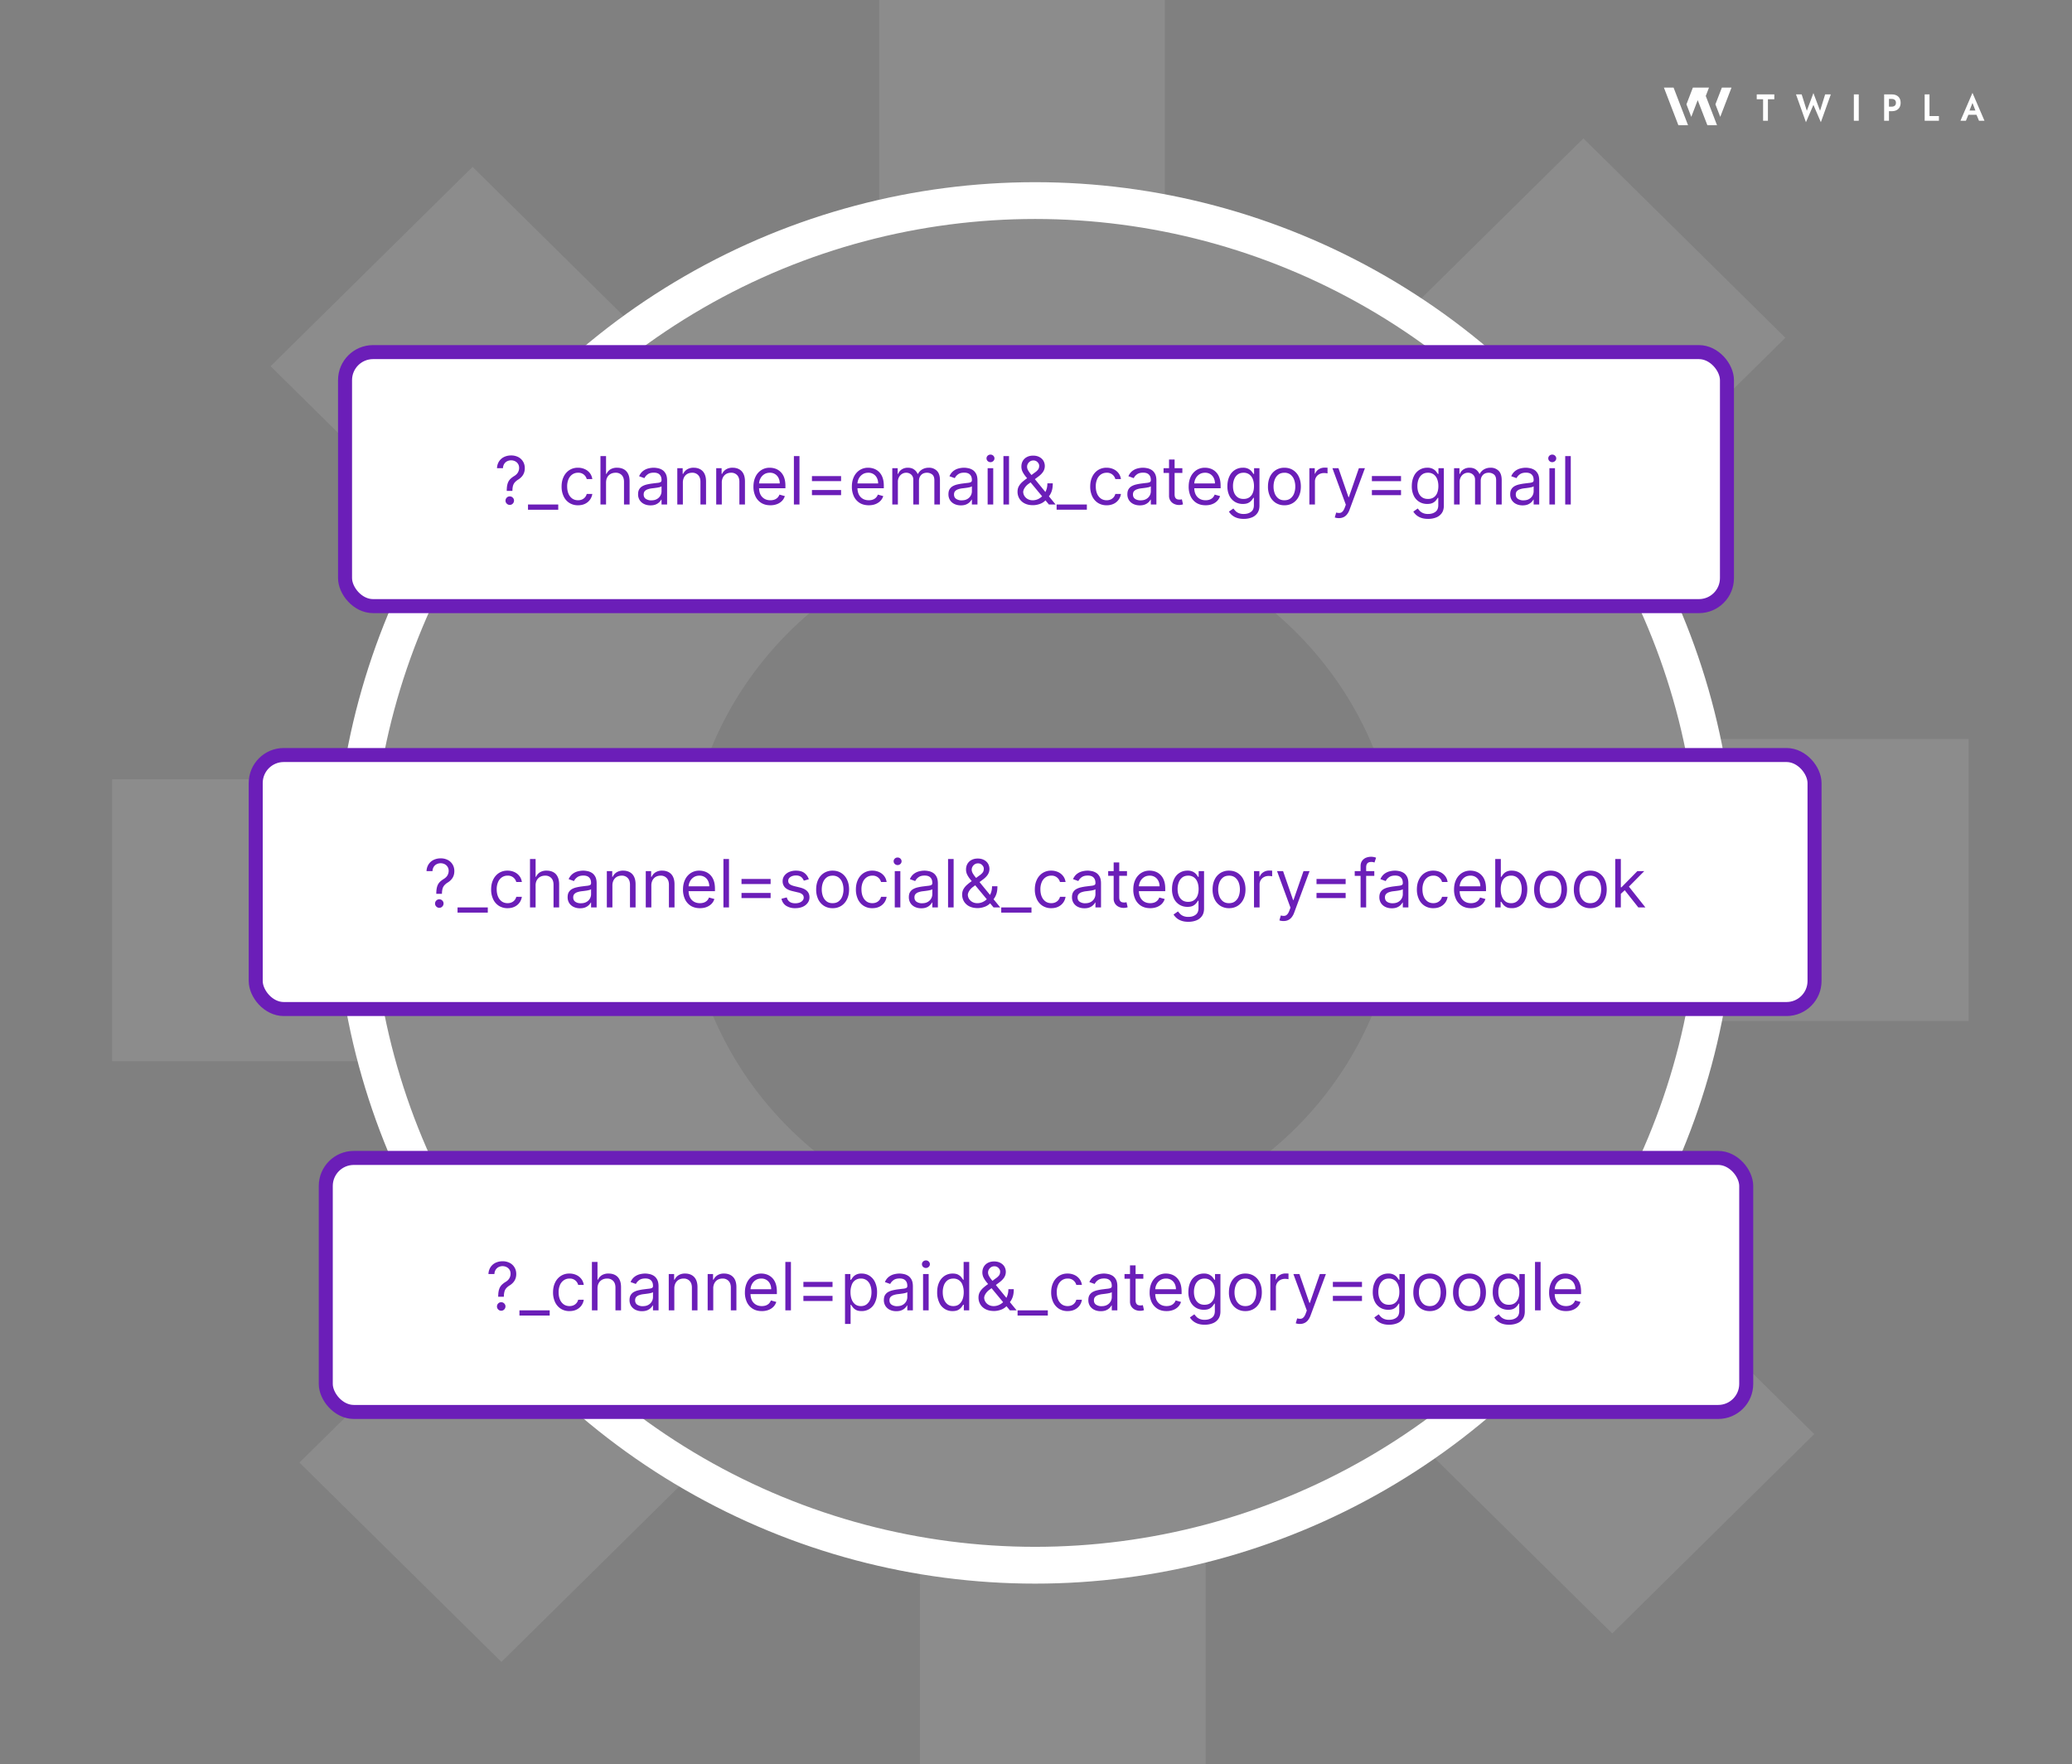
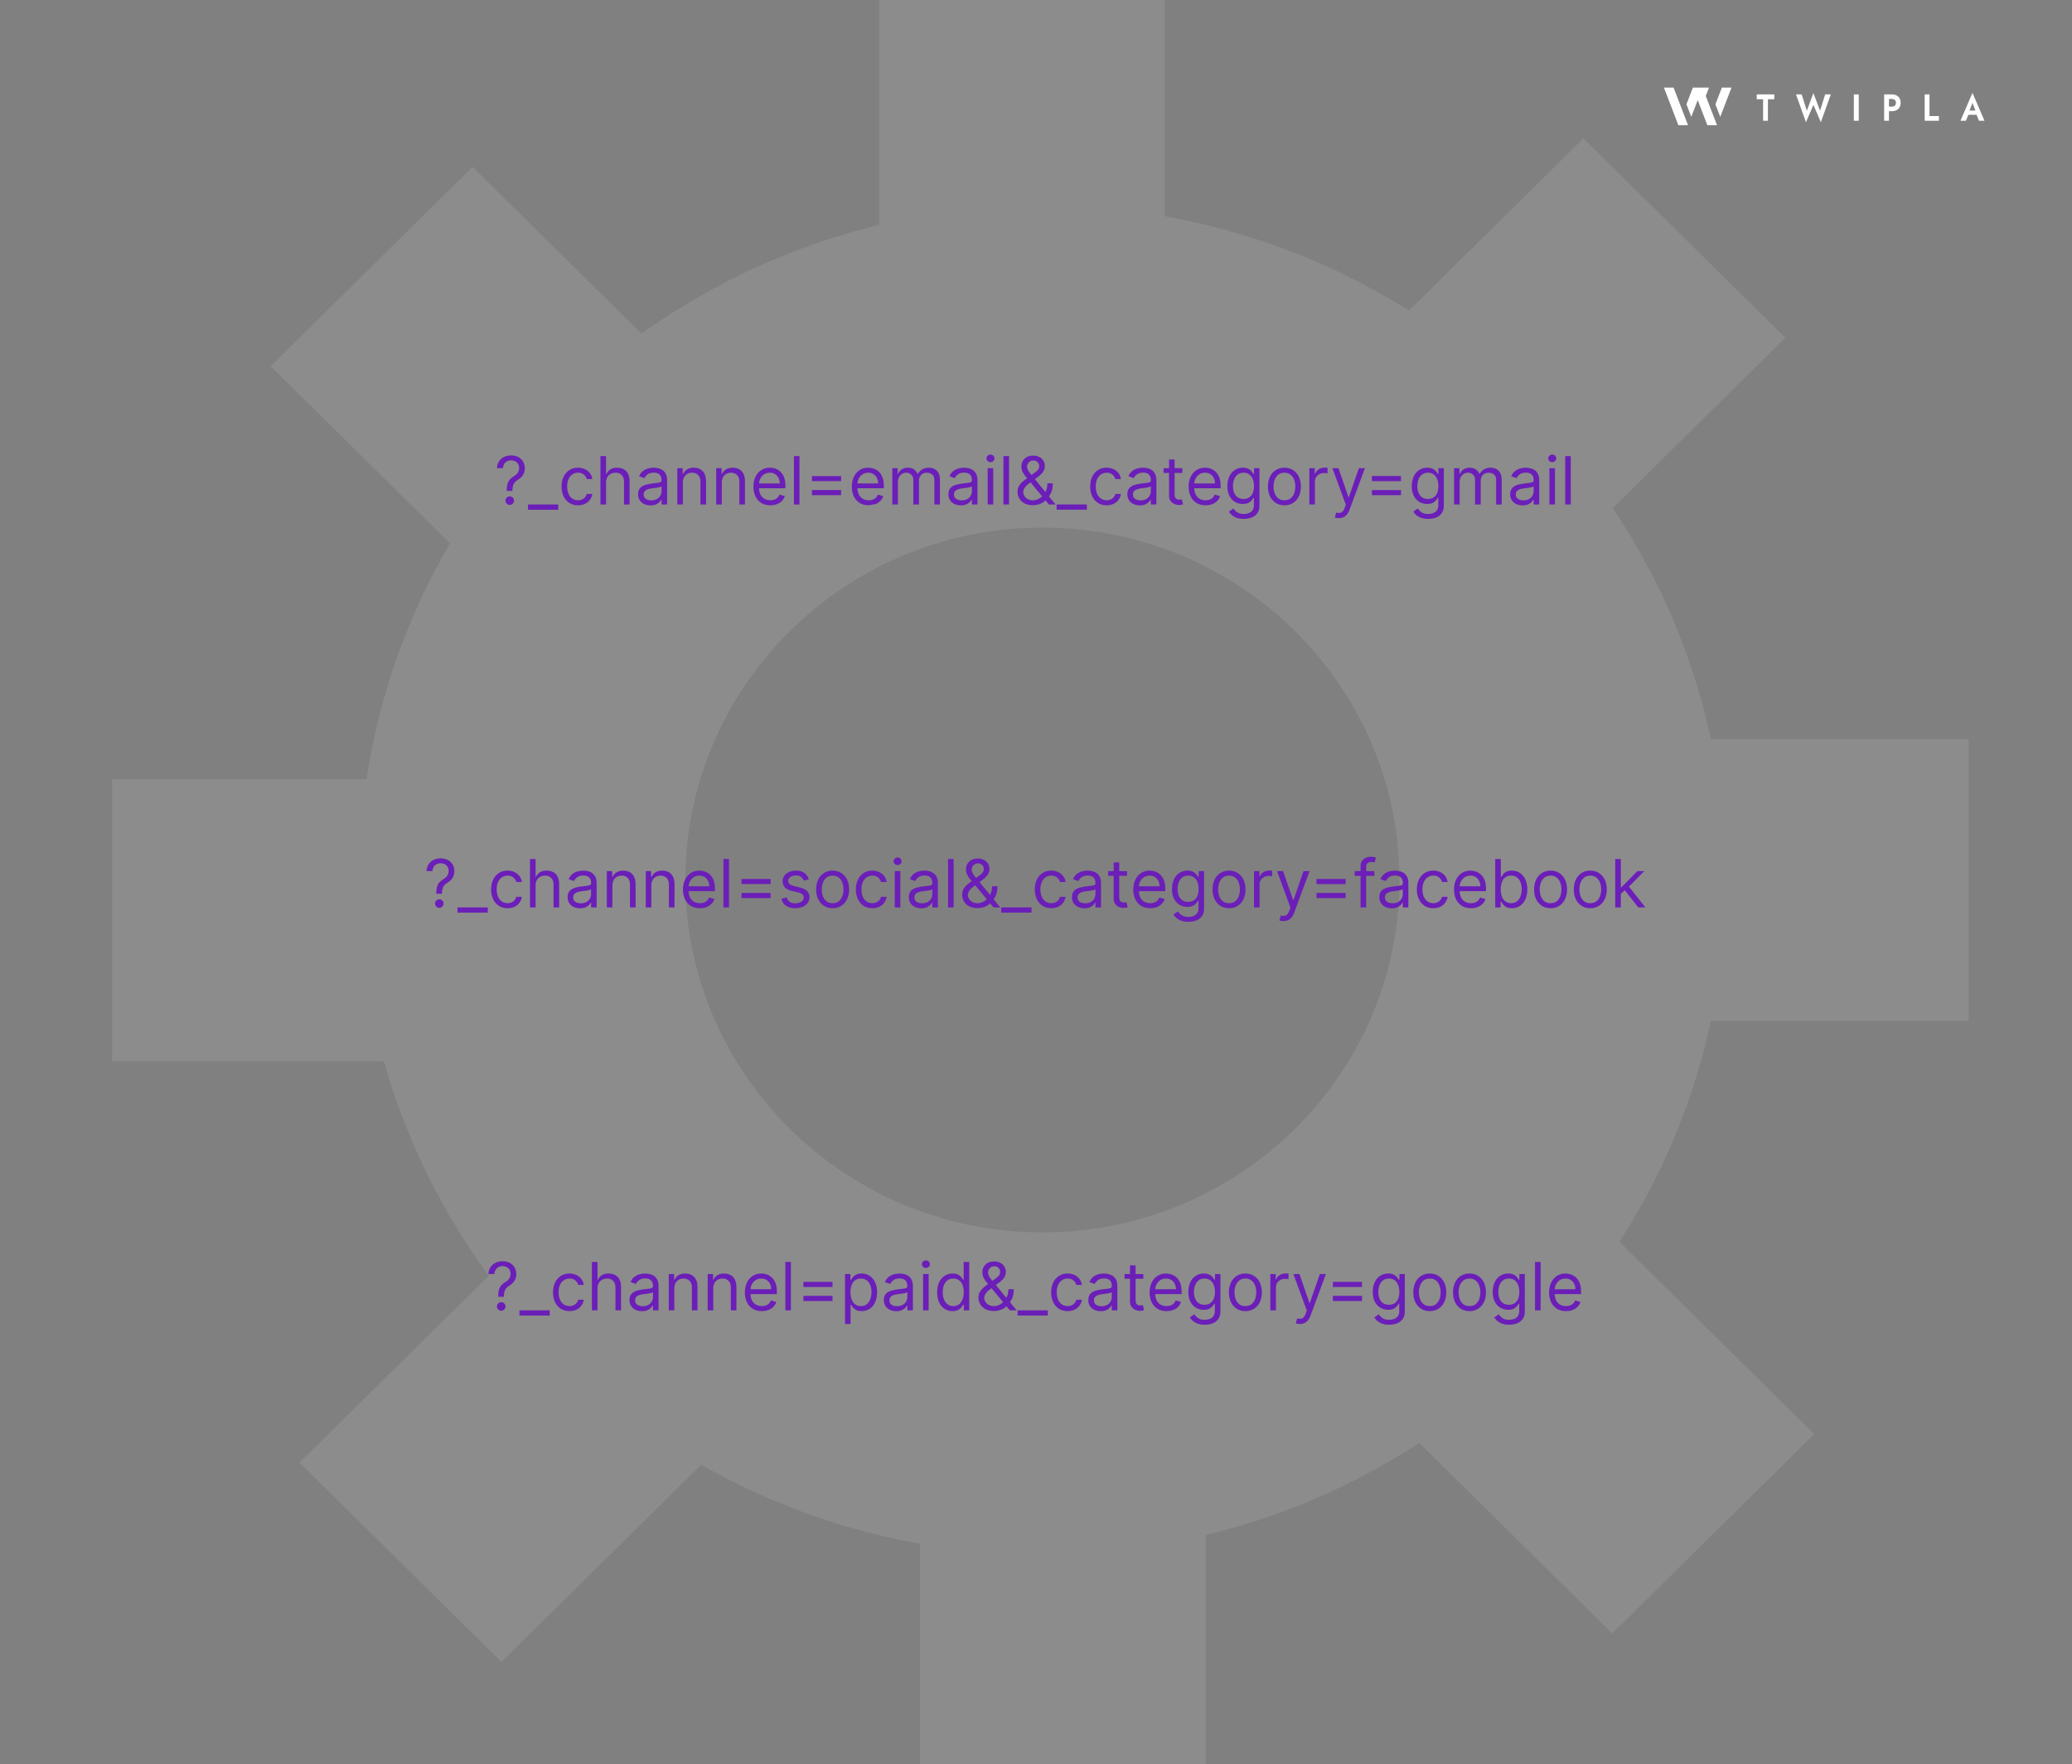
<svg xmlns="http://www.w3.org/2000/svg" width="1183" height="1007" viewBox="0 0 1183 1007" fill="none">
  <rect x="0" y="0" width="1183" height="1007" fill="#808080" stroke="none" />
  <g clip-path="url(#clip0_0_3)">
-     <circle cx="591" cy="504" r="389.5" stroke="#fff" stroke-width="21" />
    <path fill-rule="evenodd" clip-rule="evenodd" d="M958.27 71.5h5.52L955.52 50H950l8.27 21.5Zm16.55 0h5.51l-2.75-7.17-3.68-9.55 1.84-4.78h-9.2l-3.67 9.55 2.76 7.17 3.67-9.56 1.84 4.78 3.68 9.55Z" fill="#fff" />
    <path d="m988.6 50-6.43 16.72-2.76-7.17L983.1 50h5.52ZM1003 56.65v-2.77h10.04v2.77h-3.65v12.28h-2.76V56.65H1003Zm36.16 6.58 2.9-9.35h3.24l-5.69 15.89-4.25-9.9-4.26 9.9-5.68-15.89h3.24l2.94 9.35 3.76-10.1 3.8 10.1Zm19.29-9.35h2.8v15.05h-2.8V53.88Zm17.29 0h2.76v15.05h-2.76V53.88Zm1.68 2.6v-2.6h2.68c1.07 0 1.98.2 2.72.58.76.39 1.34.94 1.74 1.66.4.71.6 1.57.6 2.55 0 .98-.2 1.83-.6 2.56-.4.72-.98 1.27-1.74 1.66-.74.38-1.65.58-2.72.58h-2.68v-2.6h2.68c.74 0 1.32-.19 1.74-.56.42-.37.64-.92.64-1.64 0-.73-.22-1.27-.64-1.63-.42-.37-1-.56-1.74-.56h-2.68Zm21.46-2.6h2.76v12.36h5.38v2.69h-8.14V53.88Zm23.76 11.63.33-2.43h6.49l.32 2.43h-7.14Zm3.54-6.75-2.03 5.18.06.69-1.78 4.3h-3.11l6.86-15.93 6.85 15.93h-3.13l-1.74-4.17.04-.78-2.02-5.22Z" fill="#fff" />
    <path d="M1124 582.82V421.89H976.83a380.2 380.2 0 0 0-56.07-131.8l98.59-97.29L904.04 79l-99.61 98.3a390.9 390.9 0 0 0-139.38-53.84V-8H501.98v136.37a390.83 390.83 0 0 0-135.68 62.1l-96.48-95.2L154.5 209.06l102.45 101.1a379.19 379.19 0 0 0-47.68 134.72H64v160.93h155.21a381.38 381.38 0 0 0 59.9 122.39L170.98 834.9l115.31 113.8 114.1-112.6a390.96 390.96 0 0 0 124.88 45.16V1038h163.08V876.34a390.85 390.85 0 0 0 121.92-52.69l110.24 108.79 115.32-113.8-111.26-109.78a379.97 379.97 0 0 0 52.26-126.04H1124ZM595.16 703.5c-112.4 0-203.84-90.24-203.84-201.15 0-110.92 91.44-201.16 203.84-201.16s203.85 90.24 203.85 201.16c0 110.91-91.44 201.15-203.85 201.15Z" fill="#fff" fill-opacity=".1" />
-     <rect x="146" y="431" width="890" height="145" rx="16" fill="#fff" stroke="#6B1EB8" stroke-width="8" />
    <path d="M249.1 510.23v-.17c.01-1.71.2-3.08.53-4.1a6.22 6.22 0 0 1 1.46-2.47c.63-.63 1.39-1.2 2.27-1.74.53-.32 1-.7 1.43-1.14a5.1 5.1 0 0 0 1.38-3.5 4.17 4.17 0 0 0-2.28-3.8 5.18 5.18 0 0 0-4.44-.07c-.69.32-1.26.8-1.72 1.45a5.02 5.02 0 0 0-.8 2.58h-3.4a7.63 7.63 0 0 1 1.2-3.92 7.15 7.15 0 0 1 2.87-2.5 9.07 9.07 0 0 1 3.98-.86 8.6 8.6 0 0 1 4.13.94 6.77 6.77 0 0 1 2.72 2.6c.65 1.09.97 2.34.97 3.74 0 1-.15 1.89-.45 2.69-.3.8-.73 1.51-1.3 2.14a8.93 8.93 0 0 1-2.02 1.68 8.4 8.4 0 0 0-1.9 1.56 4.94 4.94 0 0 0-1.05 1.93c-.21.75-.33 1.68-.35 2.8v.16h-3.24Zm1.72 7.99c-.66 0-1.23-.24-1.71-.72a2.34 2.34 0 0 1-.72-1.71c0-.67.24-1.24.72-1.72a2.34 2.34 0 0 1 1.71-.71c.67 0 1.24.24 1.72.71.47.48.71 1.05.71 1.72a2.52 2.52 0 0 1-1.22 2.1c-.35.22-.76.33-1.2.33Zm27.68-.22v2.97h-17.27V518h17.27Zm11.3.43a8.97 8.97 0 0 1-5.02-1.38 8.96 8.96 0 0 1-3.24-3.79 12.84 12.84 0 0 1-1.13-5.52c0-2.1.38-3.96 1.16-5.57a9.17 9.17 0 0 1 3.26-3.8 8.78 8.78 0 0 1 4.92-1.37 9.3 9.3 0 0 1 3.94.81 7.55 7.55 0 0 1 2.87 2.27c.75.97 1.21 2.1 1.4 3.4h-3.2a4.85 4.85 0 0 0-4.97-3.62 5.6 5.6 0 0 0-3.26.97 6.33 6.33 0 0 0-2.17 2.72 10.04 10.04 0 0 0-.77 4.09c0 1.6.26 3 .76 4.18a6.41 6.41 0 0 0 2.16 2.77c.93.65 2.03.98 3.29.98.83 0 1.58-.14 2.25-.43a4.64 4.64 0 0 0 2.72-3.19h3.18a7.39 7.39 0 0 1-4.13 5.63c-1.15.57-2.5.85-4.02.85Zm16-12.9V518h-3.2v-27.64h3.2v10.15h.26a5.86 5.86 0 0 1 2.19-2.55 7.07 7.07 0 0 1 3.91-.96c1.41 0 2.65.29 3.71.85a5.72 5.72 0 0 1 2.47 2.58c.6 1.15.9 2.62.9 4.4V518h-3.2v-12.95c0-1.65-.42-2.92-1.28-3.82a4.57 4.57 0 0 0-3.52-1.37c-1.04 0-1.98.22-2.8.66a4.82 4.82 0 0 0-1.95 1.94c-.47.84-.7 1.87-.7 3.07Zm25.36 12.96c-1.32 0-2.5-.25-3.58-.75a6.14 6.14 0 0 1-2.55-2.17 6.13 6.13 0 0 1-.94-3.45c0-1.2.23-2.15.7-2.9a4.96 4.96 0 0 1 1.87-1.75 9.89 9.89 0 0 1 2.6-.94c.95-.22 1.9-.39 2.87-.51 1.26-.16 2.28-.29 3.06-.37.8-.09 1.37-.24 1.73-.44.37-.21.55-.57.55-1.08v-.11c0-1.33-.36-2.37-1.1-3.1-.71-.74-1.8-1.11-3.27-1.11-1.52 0-2.71.33-3.58 1a5.91 5.91 0 0 0-1.82 2.13l-3.02-1.08a7.25 7.25 0 0 1 2.16-2.94c.9-.71 1.9-1.2 2.97-1.49 1.08-.28 2.14-.43 3.18-.43.67 0 1.43.08 2.3.25.87.15 1.71.47 2.52.95.82.49 1.5 1.22 2.04 2.2.54.98.8 2.3.8 3.94V518h-3.18v-2.8h-.16a6.23 6.23 0 0 1-3.09 2.75c-.84.36-1.86.54-3.06.54Zm.48-2.87c1.26 0 2.32-.24 3.19-.74a5.05 5.05 0 0 0 2.64-4.38v-2.92c-.13.16-.43.31-.89.45-.45.12-.97.24-1.56.34a71.18 71.18 0 0 1-3.05.4c-.83.1-1.6.28-2.33.53a4 4 0 0 0-1.72 1.06c-.43.47-.65 1.1-.65 1.92 0 1.1.41 1.94 1.23 2.5.83.57 1.87.85 3.14.85Zm18.01-10.09V518h-3.18v-20.73h3.08v3.24h.27a5.93 5.93 0 0 1 2.2-2.54 6.89 6.89 0 0 1 3.84-.97c1.4 0 2.63.3 3.69.87a5.81 5.81 0 0 1 2.45 2.59c.59 1.15.88 2.6.88 4.37V518h-3.19v-12.95c0-1.63-.42-2.9-1.26-3.81a4.5 4.5 0 0 0-3.49-1.38c-1.01 0-1.92.22-2.72.66a4.73 4.73 0 0 0-1.88 1.94 6.38 6.38 0 0 0-.69 3.07Zm22.23 0V518h-3.18v-20.73h3.07v3.24h.28a5.92 5.92 0 0 1 2.2-2.54 6.88 6.88 0 0 1 3.84-.97c1.4 0 2.63.3 3.68.87a5.82 5.82 0 0 1 2.46 2.59c.58 1.15.88 2.6.88 4.37V518h-3.19v-12.95c0-1.63-.42-2.9-1.27-3.81a4.5 4.5 0 0 0-3.48-1.38c-1.01 0-1.92.22-2.72.66a4.73 4.73 0 0 0-1.88 1.94 6.37 6.37 0 0 0-.69 3.07Zm27.74 12.9c-2 0-3.72-.44-5.17-1.32a8.87 8.87 0 0 1-3.33-3.73 12.71 12.71 0 0 1-1.17-5.58c0-2.13.4-4 1.17-5.62a9.16 9.16 0 0 1 3.26-3.8 8.78 8.78 0 0 1 4.91-1.38c1.08 0 2.15.18 3.2.54a7.9 7.9 0 0 1 2.88 1.76 8.4 8.4 0 0 1 2.06 3.18c.51 1.32.77 2.95.77 4.89v1.35h-15.98v-2.76h12.74a6.8 6.8 0 0 0-.7-3.13 5.3 5.3 0 0 0-4.97-2.97c-1.27 0-2.36.32-3.29.95a6.22 6.22 0 0 0-2.12 2.43c-.5 1-.74 2.07-.74 3.2v1.84c0 1.57.27 2.9.8 3.99a5.84 5.84 0 0 0 2.29 2.46c.97.56 2.1.84 3.39.84.83 0 1.59-.12 2.26-.35.69-.24 1.28-.6 1.77-1.08.5-.49.88-1.09 1.15-1.8l3.07.86a6.83 6.83 0 0 1-1.63 2.75 7.97 7.97 0 0 1-2.83 1.83c-1.13.44-2.39.65-3.8.65Zm16.6-28.07V518h-3.18v-27.64h3.19Zm7.14 14.3v-2.9h16.62v2.9h-16.62Zm0 8v-2.92h16.62v2.92h-16.62Zm38.43-10.74-2.86.8a5.3 5.3 0 0 0-.8-1.39 3.87 3.87 0 0 0-1.4-1.13 5.1 5.1 0 0 0-2.28-.44c-1.27 0-2.32.29-3.17.87-.84.58-1.25 1.31-1.25 2.2 0 .8.28 1.42.86 1.88.57.46 1.47.84 2.7 1.15l3.07.75c1.86.45 3.24 1.14 4.15 2.06.9.92 1.36 2.1 1.36 3.55 0 1.2-.34 2.25-1.03 3.19a6.8 6.8 0 0 1-2.83 2.21c-1.21.54-2.63.81-4.24.81a9.31 9.31 0 0 1-5.25-1.38 6.1 6.1 0 0 1-2.63-4.02l3.02-.75a4.2 4.2 0 0 0 1.64 2.5c.8.57 1.86.85 3.17.85 1.48 0 2.66-.32 3.54-.95.88-.64 1.32-1.4 1.32-2.3 0-.71-.25-1.32-.76-1.8a4.8 4.8 0 0 0-2.32-1.1l-3.45-.82c-1.9-.45-3.3-1.15-4.19-2.09a5.06 5.06 0 0 1-1.32-3.58c0-1.17.33-2.2.99-3.1a6.7 6.7 0 0 1 2.7-2.12 9.52 9.52 0 0 1 3.92-.77c2.05 0 3.66.45 4.83 1.35a7.28 7.28 0 0 1 2.51 3.56Zm13.6 16.51a9.03 9.03 0 0 1-4.93-1.33 9.08 9.08 0 0 1-3.3-3.74 12.64 12.64 0 0 1-1.17-5.62c0-2.16.4-4.04 1.18-5.65a9.05 9.05 0 0 1 3.29-3.75 9.03 9.03 0 0 1 4.92-1.34c1.88 0 3.51.45 4.92 1.34a8.94 8.94 0 0 1 3.29 3.75c.79 1.61 1.19 3.5 1.19 5.65 0 2.14-.4 4.02-1.2 5.62a8.96 8.96 0 0 1-3.28 3.74 8.97 8.97 0 0 1-4.92 1.33Zm0-2.86c1.42 0 2.59-.36 3.5-1.1a6.45 6.45 0 0 0 2.04-2.87 11 11 0 0 0 .66-3.86c0-1.38-.22-2.67-.66-3.87a6.54 6.54 0 0 0-2.04-2.9 5.42 5.42 0 0 0-3.5-1.1c-1.43 0-2.6.36-3.51 1.1-.92.74-1.6 1.7-2.04 2.9-.44 1.2-.66 2.49-.66 3.87a11 11 0 0 0 .66 3.86 6.45 6.45 0 0 0 2.04 2.88c.91.73 2.08 1.1 3.5 1.1Zm22.67 2.86a8.96 8.96 0 0 1-5.02-1.38 8.97 8.97 0 0 1-3.24-3.79 12.86 12.86 0 0 1-1.13-5.52c0-2.1.38-3.96 1.16-5.57a9.18 9.18 0 0 1 3.26-3.8A8.78 8.78 0 0 1 498 497a9.3 9.3 0 0 1 3.94.81 7.55 7.55 0 0 1 2.88 2.27c.75.97 1.2 2.1 1.39 3.4h-3.19a4.84 4.84 0 0 0-4.97-3.62 5.6 5.6 0 0 0-3.26.97 6.33 6.33 0 0 0-2.17 2.72 10.04 10.04 0 0 0-.77 4.09c0 1.6.25 3 .76 4.18a6.41 6.41 0 0 0 2.15 2.77c.94.65 2.04.98 3.3.98.83 0 1.58-.14 2.25-.43a4.65 4.65 0 0 0 2.71-3.19h3.19a7.38 7.38 0 0 1-4.13 5.63c-1.15.57-2.5.85-4.02.85Zm12.8-.43v-20.73h3.19V518h-3.19Zm1.62-24.18c-.62 0-1.15-.21-1.6-.64a2.04 2.04 0 0 1-.66-1.52c0-.6.22-1.1.66-1.53.45-.42.98-.63 1.6-.63.62 0 1.15.21 1.6.63.44.43.67.94.67 1.53 0 .6-.23 1.1-.67 1.52-.45.43-.98.64-1.6.64Zm13.5 24.67c-1.31 0-2.5-.25-3.58-.75a6.13 6.13 0 0 1-2.54-2.17 6.13 6.13 0 0 1-.95-3.45c0-1.2.23-2.15.7-2.9a4.95 4.95 0 0 1 1.88-1.75 9.9 9.9 0 0 1 2.59-.94c.95-.22 1.91-.39 2.87-.51 1.26-.16 2.28-.29 3.07-.37.79-.09 1.36-.24 1.72-.44.37-.21.56-.57.56-1.08v-.11c0-1.33-.37-2.37-1.1-3.1-.72-.74-1.8-1.11-3.28-1.11-1.52 0-2.7.33-3.57 1a5.92 5.92 0 0 0-1.82 2.13l-3.03-1.08a7.26 7.26 0 0 1 2.16-2.94c.91-.71 1.9-1.2 2.97-1.49 1.08-.28 2.14-.43 3.19-.43.66 0 1.43.08 2.29.25.87.15 1.71.47 2.52.95.82.49 1.5 1.22 2.04 2.2.54.98.81 2.3.81 3.94V518h-3.18v-2.8h-.17a6.23 6.23 0 0 1-3.09 2.75c-.83.36-1.85.54-3.06.54Zm.49-2.87c1.26 0 2.32-.24 3.18-.74a5.06 5.06 0 0 0 2.65-4.38v-2.92c-.14.16-.43.31-.9.45-.44.12-.97.24-1.56.34a71.11 71.11 0 0 1-3.05.4c-.83.1-1.6.28-2.32.53a4 4 0 0 0-1.73 1.06c-.43.47-.64 1.1-.64 1.92 0 1.1.4 1.94 1.22 2.5a5.5 5.5 0 0 0 3.15.85Zm18-25.26V518h-3.18v-27.64h3.19Zm13.67 28.02c-1.82 0-3.38-.34-4.7-1a7.36 7.36 0 0 1-3.03-2.74 7.47 7.47 0 0 1-1.07-3.98c0-1.15.24-2.17.73-3.06.5-.9 1.17-1.74 2.04-2.5.87-.77 1.87-1.55 3-2.32l4-2.97a7.97 7.97 0 0 0 1.88-1.65c.47-.58.71-1.35.71-2.3 0-.7-.31-1.37-.93-2.03a3.14 3.14 0 0 0-2.42-.98c-.7 0-1.32.18-1.86.54-.53.35-.95.8-1.25 1.35-.3.54-.45 1.1-.45 1.67 0 .65.18 1.3.53 1.97.36.66.81 1.33 1.36 2.02.56.69 1.13 1.39 1.73 2.1l12.68 15.5h-3.83l-10.47-12.63-2.65-3.19c-.79-.95-1.42-1.89-1.89-2.82a6.59 6.59 0 0 1-.7-3c0-1.25.28-2.34.83-3.27a5.74 5.74 0 0 1 2.33-2.2c1-.53 2.19-.8 3.54-.8 1.38 0 2.57.27 3.57.81 1 .53 1.77 1.24 2.3 2.12a6 6 0 0 1-.18 6.29c-.64.97-1.54 1.88-2.67 2.71l-5.5 4.1a8.23 8.23 0 0 0-2.53 2.68 4.93 4.93 0 0 0-.66 1.86c0 .86.22 1.67.67 2.42a5.05 5.05 0 0 0 1.9 1.8c.82.46 1.78.7 2.88.7 1.04 0 2.06-.23 3.05-.67a8.59 8.59 0 0 0 2.68-1.94 9.27 9.27 0 0 0 1.92-3.05c.48-1.2.72-2.53.72-4.01h3.07c0 1.83-.2 3.33-.63 4.5a9.6 9.6 0 0 1-1.43 2.72c-.53.65-.96 1.15-1.28 1.47-.11.13-.21.27-.3.4a5.8 5.8 0 0 1-.3.4c-.89 1-2.01 1.75-3.37 2.25-1.36.49-2.7.73-4.02.73Zm30.78-.38v2.97h-17.27V518h17.27Zm11.3.43a8.97 8.97 0 0 1-5.02-1.38 8.97 8.97 0 0 1-3.24-3.79 12.86 12.86 0 0 1-1.13-5.52c0-2.1.38-3.96 1.16-5.57a9.18 9.18 0 0 1 3.26-3.8 8.78 8.78 0 0 1 4.92-1.37 9.3 9.3 0 0 1 3.94.81 7.55 7.55 0 0 1 2.87 2.27c.75.97 1.21 2.1 1.4 3.4h-3.2a4.85 4.85 0 0 0-4.97-3.62 5.6 5.6 0 0 0-3.26.97 6.33 6.33 0 0 0-2.17 2.72 10.04 10.04 0 0 0-.77 4.09c0 1.6.25 3 .76 4.18a6.41 6.41 0 0 0 2.16 2.77c.93.65 2.03.98 3.29.98.83 0 1.58-.14 2.25-.43a4.64 4.64 0 0 0 2.72-3.19h3.18a7.39 7.39 0 0 1-4.13 5.63c-1.15.57-2.5.85-4.02.85Zm18.9.06c-1.3 0-2.5-.25-3.57-.75a6.14 6.14 0 0 1-2.55-2.17 6.13 6.13 0 0 1-.95-3.45c0-1.2.24-2.15.7-2.9a4.95 4.95 0 0 1 1.88-1.75 9.89 9.89 0 0 1 2.6-.94c.95-.22 1.9-.39 2.87-.51 1.26-.16 2.28-.29 3.06-.37.8-.09 1.37-.24 1.73-.44.37-.21.55-.57.55-1.08v-.11c0-1.33-.36-2.37-1.1-3.1-.71-.74-1.8-1.11-3.27-1.11-1.52 0-2.71.33-3.58 1a5.91 5.91 0 0 0-1.82 2.13l-3.02-1.08a7.26 7.26 0 0 1 2.16-2.94 8.1 8.1 0 0 1 2.97-1.49c1.08-.28 2.14-.43 3.18-.43.67 0 1.43.08 2.3.25.87.15 1.7.47 2.52.95.82.49 1.5 1.22 2.04 2.2.54.98.8 2.3.8 3.94V518h-3.18v-2.8h-.16a6.22 6.22 0 0 1-3.09 2.75c-.84.36-1.86.54-3.06.54Zm.5-2.87c1.25 0 2.31-.24 3.18-.74a5.06 5.06 0 0 0 2.64-4.38v-2.92c-.13.16-.43.31-.89.45-.45.12-.97.24-1.56.34a71.18 71.18 0 0 1-3.06.4c-.82.1-1.6.28-2.32.53a4 4 0 0 0-1.72 1.06c-.43.47-.65 1.1-.65 1.92 0 1.1.4 1.94 1.23 2.5a5.5 5.5 0 0 0 3.14.85Zm23.83-18.35v2.7h-10.74v-2.7h10.74Zm-7.6-4.96h3.18v19.75c0 .9.13 1.58.39 2.03.27.44.6.73 1.02.89.43.14.87.21 1.34.21.35 0 .64-.02.86-.05l.54-.1.65 2.85a6.47 6.47 0 0 1-2.38.38c-.9 0-1.78-.2-2.64-.58a5.26 5.26 0 0 1-2.13-1.77 5.08 5.08 0 0 1-.84-3v-20.61Zm20.86 26.12c-2 0-3.72-.44-5.17-1.32a8.88 8.88 0 0 1-3.33-3.73 12.7 12.7 0 0 1-1.16-5.58c0-2.13.38-4 1.16-5.62a9.15 9.15 0 0 1 3.26-3.8 8.78 8.78 0 0 1 4.92-1.38c1.08 0 2.14.18 3.2.54a7.9 7.9 0 0 1 2.87 1.76 8.4 8.4 0 0 1 2.06 3.18c.52 1.32.77 2.95.77 4.89v1.35h-15.97v-2.76h12.73c0-1.17-.23-2.21-.7-3.13a5.3 5.3 0 0 0-4.96-2.97c-1.27 0-2.37.32-3.3.95a6.22 6.22 0 0 0-2.12 2.43c-.49 1-.74 2.07-.74 3.2v1.84c0 1.57.27 2.9.81 3.99a5.84 5.84 0 0 0 2.28 2.46c.97.56 2.1.84 3.4.84.83 0 1.58-.12 2.26-.35.68-.24 1.27-.6 1.76-1.08a4.9 4.9 0 0 0 1.15-1.8l3.08.86a6.82 6.82 0 0 1-1.63 2.75c-.77.78-1.71 1.4-2.84 1.83a10.5 10.5 0 0 1-3.79.65Zm21.8 7.78c-1.54 0-2.87-.2-3.97-.6a8.42 8.42 0 0 1-4.51-3.56l2.54-1.78c.28.38.65.8 1.09 1.3.44.49 1.04.91 1.8 1.27a7.1 7.1 0 0 0 3.04.56c1.68 0 3.06-.4 4.15-1.22 1.09-.8 1.63-2.07 1.63-3.8v-4.21H684c-.23.38-.57.84-1 1.4a5.67 5.67 0 0 1-1.83 1.47c-.8.43-1.87.64-3.22.64-1.67 0-3.17-.4-4.5-1.2a8.34 8.34 0 0 1-3.15-3.45 12.08 12.08 0 0 1-1.14-5.5c0-2.13.37-3.97 1.12-5.55a8.22 8.22 0 0 1 7.73-4.98 6.5 6.5 0 0 1 3.21.68c.8.44 1.41.94 1.84 1.5.43.57.76 1.02 1 1.38h.32v-3.29h3.07v21.32c0 1.78-.4 3.23-1.21 4.35a6.92 6.92 0 0 1-3.24 2.47c-1.35.53-2.85.8-4.5.8Zm-.11-11.4c1.27 0 2.35-.29 3.24-.87a5.46 5.46 0 0 0 2-2.53c.46-1.1.7-2.4.7-3.94 0-1.49-.23-2.8-.68-3.95a5.94 5.94 0 0 0-2-2.69 5.37 5.37 0 0 0-3.26-.97c-1.35 0-2.48.34-3.38 1.03a6.25 6.25 0 0 0-2 2.75 10.64 10.64 0 0 0-.67 3.83c0 1.44.23 2.72.67 3.82a5.85 5.85 0 0 0 2.03 2.6c.9.62 2.02.93 3.35.93Zm23.31 3.62a9.03 9.03 0 0 1-4.92-1.33 9.08 9.08 0 0 1-3.3-3.74 12.64 12.64 0 0 1-1.17-5.62c0-2.16.4-4.04 1.18-5.65a9.05 9.05 0 0 1 3.29-3.75 9.03 9.03 0 0 1 4.92-1.34c1.88 0 3.51.45 4.92 1.34a8.94 8.94 0 0 1 3.29 3.75c.79 1.61 1.19 3.5 1.19 5.65 0 2.14-.4 4.02-1.2 5.62a8.96 8.96 0 0 1-3.28 3.74 8.97 8.97 0 0 1-4.92 1.33Zm0-2.86c1.43 0 2.6-.36 3.51-1.1a6.45 6.45 0 0 0 2.04-2.87 11 11 0 0 0 .66-3.86c0-1.38-.22-2.67-.66-3.87a6.54 6.54 0 0 0-2.04-2.9 5.42 5.42 0 0 0-3.5-1.1c-1.43 0-2.6.36-3.51 1.1-.92.74-1.6 1.7-2.04 2.9-.44 1.2-.66 2.49-.66 3.87a11 11 0 0 0 .66 3.86 6.45 6.45 0 0 0 2.04 2.88c.91.73 2.08 1.1 3.5 1.1Zm14.26 2.43v-20.73h3.07v3.13h.22a4.98 4.98 0 0 1 2.05-2.5c1-.63 2.1-.95 3.35-.95a34.94 34.94 0 0 1 1.67.05v3.24a9.52 9.52 0 0 0-1.94-.21c-1.01 0-1.9.2-2.7.63a4.66 4.66 0 0 0-2.54 4.22V518h-3.18Zm16.82 7.77a6.97 6.97 0 0 1-2.32-.38l.8-2.8c.78.2 1.46.27 2.06.21.6-.05 1.12-.31 1.58-.8.47-.46.9-1.22 1.28-2.27l.6-1.62-7.67-20.84h3.45l5.72 16.52h.22l5.72-16.52h3.46l-8.8 23.75a9.01 9.01 0 0 1-1.47 2.66 5.51 5.51 0 0 1-2.04 1.58c-.77.34-1.63.51-2.6.51Zm18.87-21.1v-2.92h16.63v2.92h-16.63Zm0 7.99v-2.92h16.63v2.92h-16.63Zm32.99-15.39v2.7h-11.18v-2.7h11.18ZM776.82 518v-23.59c0-1.19.28-2.18.84-2.97a5.2 5.2 0 0 1 2.17-1.78 7.98 7.98 0 0 1 5.84-.05l-.91 2.75-.68-.2a4.1 4.1 0 0 0-1.1-.12c-1.06 0-1.82.26-2.29.8-.46.52-.69 1.3-.69 2.33V518h-3.18Zm17.8.49c-1.32 0-2.51-.25-3.58-.75a6.14 6.14 0 0 1-2.55-2.17 6.13 6.13 0 0 1-.95-3.45c0-1.2.24-2.15.7-2.9a4.95 4.95 0 0 1 1.88-1.75 9.89 9.89 0 0 1 2.6-.94c.95-.22 1.9-.39 2.87-.51 1.26-.16 2.28-.29 3.06-.37.8-.09 1.37-.24 1.73-.44.37-.21.55-.57.55-1.08v-.11c0-1.33-.36-2.37-1.1-3.1-.71-.74-1.8-1.11-3.27-1.11-1.52 0-2.71.33-3.58 1a5.91 5.91 0 0 0-1.82 2.13l-3.02-1.08a7.26 7.26 0 0 1 2.16-2.94c.9-.71 1.9-1.2 2.97-1.49 1.08-.28 2.14-.43 3.18-.43.67 0 1.43.08 2.3.25.87.15 1.7.47 2.52.95.82.49 1.5 1.22 2.04 2.2.54.98.8 2.3.8 3.94V518h-3.18v-2.8h-.16a6.23 6.23 0 0 1-3.09 2.75c-.84.36-1.86.54-3.06.54Zm.48-2.87c1.26 0 2.32-.24 3.19-.74a5.05 5.05 0 0 0 2.64-4.38v-2.92c-.13.16-.43.31-.89.45-.45.12-.97.24-1.56.34a71.18 71.18 0 0 1-3.06.4c-.82.1-1.6.28-2.32.53a4 4 0 0 0-1.72 1.06c-.43.47-.65 1.1-.65 1.92 0 1.1.4 1.94 1.23 2.5.82.57 1.87.85 3.14.85Zm23.25 2.81a8.96 8.96 0 0 1-5.02-1.38 8.97 8.97 0 0 1-3.24-3.79 12.86 12.86 0 0 1-1.13-5.52c0-2.1.38-3.96 1.16-5.57a9.18 9.18 0 0 1 3.26-3.8 8.78 8.78 0 0 1 4.91-1.37 9.3 9.3 0 0 1 3.95.81 7.55 7.55 0 0 1 2.87 2.27c.75.97 1.21 2.1 1.39 3.4h-3.18a4.84 4.84 0 0 0-4.97-3.62 5.6 5.6 0 0 0-3.27.97 6.33 6.33 0 0 0-2.17 2.72 10.04 10.04 0 0 0-.77 4.09c0 1.6.25 3 .76 4.18a6.41 6.41 0 0 0 2.16 2.77c.93.65 2.03.98 3.29.98.83 0 1.58-.14 2.25-.43a4.65 4.65 0 0 0 2.72-3.19h3.18a7.38 7.38 0 0 1-4.13 5.63c-1.15.57-2.5.85-4.02.85Zm21.5 0c-2 0-3.73-.44-5.17-1.32a8.88 8.88 0 0 1-3.34-3.73 12.7 12.7 0 0 1-1.16-5.58c0-2.13.39-4 1.16-5.62a9.15 9.15 0 0 1 3.27-3.8 8.77 8.77 0 0 1 4.91-1.38c1.08 0 2.15.18 3.2.54 1.05.36 2.01.95 2.87 1.76a8.4 8.4 0 0 1 2.07 3.18c.51 1.32.77 2.95.77 4.89v1.35h-15.98v-2.76h12.74a6.8 6.8 0 0 0-.7-3.13 5.28 5.28 0 0 0-4.97-2.97c-1.27 0-2.37.32-3.3.95a6.22 6.22 0 0 0-2.11 2.43c-.5 1-.74 2.07-.74 3.2v1.84c0 1.57.27 2.9.8 3.99a5.84 5.84 0 0 0 2.29 2.46c.97.56 2.1.84 3.38.84.84 0 1.6-.12 2.27-.35.69-.24 1.27-.6 1.77-1.08a4.9 4.9 0 0 0 1.15-1.8l3.07.86a6.82 6.82 0 0 1-1.63 2.75c-.76.78-1.7 1.4-2.83 1.83a10.5 10.5 0 0 1-3.8.65Zm13.85-.43v-27.64h3.19v10.2h.27c.23-.36.56-.81.97-1.37a5.69 5.69 0 0 1 1.8-1.51 6.5 6.5 0 0 1 3.22-.68c1.75 0 3.28.44 4.62 1.31a8.7 8.7 0 0 1 3.11 3.71 13.3 13.3 0 0 1 1.12 5.67c0 2.2-.37 4.1-1.12 5.7a8.12 8.12 0 0 1-7.68 5.03c-1.33.01-2.4-.2-3.2-.65a5.94 5.94 0 0 1-1.84-1.52c-.43-.58-.77-1.06-1-1.43h-.38V518h-3.08Zm3.13-10.36c0 1.56.23 2.94.7 4.14a6.25 6.25 0 0 0 2 2.8c.88.66 1.97 1 3.24 1 1.33 0 2.45-.36 3.34-1.06a6.42 6.42 0 0 0 2.02-2.86c.46-1.2.69-2.55.69-4.02 0-1.46-.23-2.77-.68-3.94a6.09 6.09 0 0 0-2-2.8 5.3 5.3 0 0 0-3.37-1.04 5.3 5.3 0 0 0-5.26 3.71 11.22 11.22 0 0 0-.67 4.07Zm28.46 10.8a9.03 9.03 0 0 1-4.92-1.34 9.08 9.08 0 0 1-3.3-3.74 12.65 12.65 0 0 1-1.17-5.62c0-2.16.4-4.04 1.18-5.65a9.05 9.05 0 0 1 3.29-3.75 9.03 9.03 0 0 1 4.92-1.34c1.88 0 3.51.45 4.92 1.34a8.93 8.93 0 0 1 3.29 3.75c.79 1.61 1.19 3.5 1.19 5.65 0 2.14-.4 4.02-1.2 5.62a8.96 8.96 0 0 1-3.28 3.74 8.97 8.97 0 0 1-4.92 1.33Zm0-2.87c1.43 0 2.6-.36 3.51-1.1a6.44 6.44 0 0 0 2.04-2.87 11 11 0 0 0 .66-3.86c0-1.38-.22-2.67-.66-3.87a6.53 6.53 0 0 0-2.04-2.9 5.42 5.42 0 0 0-3.5-1.1c-1.43 0-2.6.36-3.51 1.1-.92.74-1.6 1.7-2.04 2.9-.44 1.2-.66 2.49-.66 3.87a11 11 0 0 0 .66 3.86 6.45 6.45 0 0 0 2.04 2.88c.91.73 2.08 1.1 3.5 1.1Zm22.68 2.86a9.03 9.03 0 0 1-4.93-1.33 9.08 9.08 0 0 1-3.29-3.74 12.64 12.64 0 0 1-1.17-5.62c0-2.16.39-4.04 1.17-5.65a9.05 9.05 0 0 1 3.3-3.75 9.03 9.03 0 0 1 4.92-1.34c1.87 0 3.5.45 4.91 1.34a8.94 8.94 0 0 1 3.3 3.75c.78 1.61 1.18 3.5 1.18 5.65 0 2.14-.4 4.02-1.19 5.62a8.96 8.96 0 0 1-3.29 3.74 8.97 8.97 0 0 1-4.91 1.33Zm0-2.86c1.42 0 2.59-.36 3.5-1.1a6.45 6.45 0 0 0 2.04-2.87 11 11 0 0 0 .66-3.86c0-1.38-.21-2.67-.66-3.87a6.54 6.54 0 0 0-2.03-2.9 5.42 5.42 0 0 0-3.51-1.1c-1.42 0-2.6.36-3.51 1.1-.92.74-1.6 1.7-2.04 2.9-.44 1.2-.66 2.49-.66 3.87a11 11 0 0 0 .66 3.86 6.45 6.45 0 0 0 2.04 2.88c.92.73 2.09 1.1 3.5 1.1Zm17.22-5.13-.05-3.94h.64l9.07-9.23h3.94l-9.66 9.77h-.27l-3.67 3.4Zm-2.97 7.56v-27.64h3.19V518h-3.19Zm13.17 0-8.1-10.26 2.27-2.2 9.88 12.46h-4.05Z" fill="#6B1EB8" />
-     <rect x="197" y="201" width="789" height="145" rx="16" fill="#fff" stroke="#6B1EB8" stroke-width="8" />
-     <path d="M289.32 280.23v-.17c.02-1.71.2-3.08.54-4.1a6.22 6.22 0 0 1 1.46-2.47 11.8 11.8 0 0 1 2.26-1.74c.54-.32 1.01-.7 1.44-1.14a5.12 5.12 0 0 0 1.37-3.5c0-.88-.2-1.65-.62-2.3a4.17 4.17 0 0 0-1.66-1.5 5.18 5.18 0 0 0-4.44-.07c-.68.32-1.25.8-1.71 1.45a5.02 5.02 0 0 0-.8 2.58h-3.4a7.63 7.63 0 0 1 1.19-3.92 7.16 7.16 0 0 1 2.87-2.5 9.07 9.07 0 0 1 3.98-.86 8.6 8.6 0 0 1 4.13.94 6.77 6.77 0 0 1 2.73 2.6c.65 1.09.97 2.34.97 3.74 0 1-.15 1.89-.46 2.69-.3.8-.73 1.51-1.3 2.14a8.89 8.89 0 0 1-2.02 1.68 8.4 8.4 0 0 0-1.9 1.56 4.93 4.93 0 0 0-1.04 1.93c-.22.75-.33 1.68-.35 2.8v.16h-3.24Zm1.73 7.99c-.67 0-1.24-.24-1.72-.72a2.34 2.34 0 0 1-.71-1.71c0-.67.24-1.24.71-1.72a2.34 2.34 0 0 1 1.72-.71c.66 0 1.24.24 1.71.71.48.48.72 1.05.72 1.72a2.52 2.52 0 0 1-1.21 2.1c-.37.22-.77.33-1.22.33Zm27.68-.22v2.97h-17.27V288h17.27Zm11.3.43a8.96 8.96 0 0 1-5.02-1.38 8.96 8.96 0 0 1-3.24-3.79 12.84 12.84 0 0 1-1.13-5.52c0-2.1.38-3.96 1.16-5.57a9.18 9.18 0 0 1 3.26-3.8 8.77 8.77 0 0 1 4.91-1.37 9.3 9.3 0 0 1 3.94.81 7.54 7.54 0 0 1 2.88 2.27c.74.97 1.2 2.1 1.39 3.4h-3.19a4.84 4.84 0 0 0-4.97-3.62 5.6 5.6 0 0 0-3.26.97 6.33 6.33 0 0 0-2.17 2.72 10.06 10.06 0 0 0-.77 4.09c0 1.6.25 3 .75 4.18a6.4 6.4 0 0 0 2.16 2.77c.94.65 2.04.98 3.3.98.82 0 1.58-.14 2.25-.43a4.65 4.65 0 0 0 2.71-3.19h3.19a7.38 7.38 0 0 1-4.13 5.63c-1.15.57-2.5.85-4.02.85Zm15.99-12.9V288h-3.19v-27.64h3.19v10.15h.27a5.87 5.87 0 0 1 2.18-2.55 7.08 7.08 0 0 1 3.92-.96c1.4 0 2.65.29 3.7.85a5.72 5.72 0 0 1 2.48 2.58c.6 1.15.89 2.62.89 4.4V288h-3.19v-12.95c0-1.65-.42-2.92-1.28-3.82a4.57 4.57 0 0 0-3.52-1.37c-1.04 0-1.98.22-2.8.66a4.84 4.84 0 0 0-1.95 1.94c-.47.84-.7 1.87-.7 3.07Zm25.36 12.96c-1.31 0-2.5-.25-3.57-.75a6.14 6.14 0 0 1-2.55-2.17 6.13 6.13 0 0 1-.95-3.45c0-1.2.24-2.15.7-2.9a4.95 4.95 0 0 1 1.88-1.75 9.88 9.88 0 0 1 2.6-.94c.94-.22 1.9-.39 2.87-.51 1.25-.16 2.27-.29 3.06-.37a4.7 4.7 0 0 0 1.72-.44c.37-.21.56-.57.56-1.08v-.11c0-1.33-.37-2.37-1.1-3.1-.71-.74-1.8-1.11-3.27-1.11-1.52 0-2.72.33-3.58 1a5.91 5.91 0 0 0-1.82 2.13l-3.02-1.08a7.26 7.26 0 0 1 2.15-2.94c.91-.71 1.9-1.2 2.97-1.49 1.08-.28 2.15-.43 3.19-.43.66 0 1.43.08 2.3.25.87.15 1.7.47 2.52.95.81.49 1.5 1.22 2.03 2.2.54.98.81 2.3.81 3.94V288h-3.18v-2.8h-.16a6.23 6.23 0 0 1-3.09 2.75c-.84.36-1.86.54-3.07.54Zm.49-2.87c1.26 0 2.32-.24 3.18-.74a5.06 5.06 0 0 0 2.65-4.38v-2.92c-.14.16-.43.31-.9.45-.44.12-.96.24-1.56.34a71.18 71.18 0 0 1-3.05.4c-.82.1-1.6.28-2.32.53a4 4 0 0 0-1.73 1.06c-.43.47-.64 1.1-.64 1.92 0 1.1.4 1.94 1.23 2.5a5.5 5.5 0 0 0 3.14.85Zm18.01-10.09V288h-3.18v-20.73h3.07v3.24h.27a5.92 5.92 0 0 1 2.22-2.54 6.88 6.88 0 0 1 3.83-.97c1.4 0 2.63.3 3.68.87a5.82 5.82 0 0 1 2.46 2.59c.58 1.15.88 2.6.88 4.37V288h-3.19v-12.95c0-1.63-.42-2.9-1.27-3.81a4.5 4.5 0 0 0-3.48-1.38c-1.02 0-1.93.22-2.73.66a4.73 4.73 0 0 0-1.87 1.94 6.37 6.37 0 0 0-.69 3.07Zm22.23 0V288h-3.19v-20.73H412v3.24h.27a5.93 5.93 0 0 1 2.21-2.54 6.89 6.89 0 0 1 3.84-.97c1.4 0 2.63.3 3.68.87a5.82 5.82 0 0 1 2.46 2.59c.58 1.15.87 2.6.87 4.37V288h-3.18v-12.95c0-1.63-.42-2.9-1.27-3.81a4.5 4.5 0 0 0-3.48-1.38c-1.02 0-1.93.22-2.73.66a4.73 4.73 0 0 0-1.87 1.94 6.38 6.38 0 0 0-.7 3.07Zm27.73 12.9c-2 0-3.72-.44-5.16-1.32a8.88 8.88 0 0 1-3.34-3.73 12.7 12.7 0 0 1-1.16-5.58c0-2.13.39-4 1.16-5.62a9.15 9.15 0 0 1 3.27-3.8 8.77 8.77 0 0 1 4.91-1.38c1.08 0 2.15.18 3.2.54 1.05.36 2 .95 2.87 1.76a8.4 8.4 0 0 1 2.07 3.18c.5 1.32.77 2.95.77 4.89v1.35h-15.98v-2.76h12.74a6.8 6.8 0 0 0-.7-3.13 5.28 5.28 0 0 0-4.97-2.97c-1.27 0-2.37.32-3.3.95a6.22 6.22 0 0 0-2.11 2.43c-.5 1-.74 2.07-.74 3.2v1.84c0 1.57.27 2.9.8 3.99a5.84 5.84 0 0 0 2.29 2.46c.97.56 2.1.84 3.38.84.84 0 1.6-.12 2.27-.35.68-.24 1.27-.6 1.77-1.08a4.9 4.9 0 0 0 1.14-1.8l3.08.86a6.82 6.82 0 0 1-1.63 2.75c-.77.78-1.71 1.4-2.84 1.83a10.5 10.5 0 0 1-3.79.65Zm16.62-28.07V288h-3.19v-27.64h3.19Zm7.12 14.3v-2.9h16.63v2.9h-16.63Zm0 8v-2.92h16.63v2.92h-16.63Zm32.45 5.77c-2 0-3.72-.44-5.17-1.32a8.86 8.86 0 0 1-3.33-3.73 12.7 12.7 0 0 1-1.16-5.58c0-2.13.38-4 1.16-5.62a9.15 9.15 0 0 1 3.26-3.8 8.78 8.78 0 0 1 4.91-1.38c1.08 0 2.15.18 3.2.54a7.9 7.9 0 0 1 2.88 1.76 8.4 8.4 0 0 1 2.06 3.18c.51 1.32.77 2.95.77 4.89v1.35h-15.98v-2.76h12.74a6.8 6.8 0 0 0-.7-3.13 5.29 5.29 0 0 0-4.97-2.97c-1.26 0-2.36.32-3.29.95a6.22 6.22 0 0 0-2.12 2.43c-.5 1-.74 2.07-.74 3.2v1.84c0 1.57.27 2.9.8 3.99a5.84 5.84 0 0 0 2.29 2.46c.97.56 2.1.84 3.39.84.83 0 1.59-.12 2.26-.35.69-.24 1.28-.6 1.77-1.08a4.9 4.9 0 0 0 1.15-1.8l3.08.86a6.83 6.83 0 0 1-1.64 2.75 7.97 7.97 0 0 1-2.83 1.83c-1.13.44-2.39.65-3.8.65Zm13.42-.43v-20.73h3.08v3.24h.27a5.21 5.21 0 0 1 2.1-2.58 6.26 6.26 0 0 1 3.46-.93c1.37 0 2.5.31 3.41.93a6.09 6.09 0 0 1 2.15 2.58h.22a6.04 6.04 0 0 1 2.38-2.55 7.27 7.27 0 0 1 3.82-.96 6.2 6.2 0 0 1 4.55 1.74c1.18 1.15 1.77 2.95 1.77 5.39V288h-3.19v-13.87c0-1.53-.42-2.63-1.25-3.28a4.65 4.65 0 0 0-2.96-.99c-1.45 0-2.58.44-3.38 1.33-.8.87-1.2 1.98-1.2 3.32V288h-3.24v-14.2c0-1.18-.39-2.12-1.15-2.84a4.1 4.1 0 0 0-2.95-1.1c-.83 0-1.6.22-2.33.66a5 5 0 0 0-1.72 1.84 5.42 5.42 0 0 0-.65 2.69V288h-3.19Zm39.13.49c-1.31 0-2.5-.25-3.58-.75a6.14 6.14 0 0 1-2.55-2.17 6.13 6.13 0 0 1-.94-3.45c0-1.2.23-2.15.7-2.9a4.95 4.95 0 0 1 1.88-1.75 9.89 9.89 0 0 1 2.59-.94c.95-.22 1.91-.39 2.87-.51 1.26-.16 2.28-.29 3.07-.37.79-.09 1.36-.24 1.72-.44.37-.21.56-.57.56-1.08v-.11c0-1.33-.37-2.37-1.1-3.1-.72-.74-1.81-1.11-3.28-1.11-1.52 0-2.7.33-3.57 1a5.91 5.91 0 0 0-1.82 2.13l-3.03-1.08a7.26 7.26 0 0 1 2.16-2.94 8.1 8.1 0 0 1 2.97-1.49c1.08-.28 2.14-.43 3.19-.43.66 0 1.43.08 2.29.25.87.15 1.71.47 2.52.95.82.49 1.5 1.22 2.04 2.2.54.98.81 2.3.81 3.94V288h-3.18v-2.8h-.17a6.22 6.22 0 0 1-3.09 2.75c-.83.36-1.85.54-3.06.54Zm.49-2.87c1.26 0 2.32-.24 3.18-.74a5.06 5.06 0 0 0 2.65-4.38v-2.92c-.14.16-.44.31-.9.45-.44.12-.97.24-1.56.34a71.18 71.18 0 0 1-3.05.4c-.83.1-1.6.28-2.32.53a4 4 0 0 0-1.73 1.06c-.43.47-.65 1.1-.65 1.92 0 1.1.41 1.94 1.23 2.5a5.5 5.5 0 0 0 3.15.85Zm14.82 2.38v-20.73h3.19V288h-3.19Zm1.62-24.18c-.62 0-1.15-.21-1.6-.64a2.04 2.04 0 0 1-.66-1.52c0-.6.22-1.1.66-1.53.45-.42.98-.63 1.6-.63.62 0 1.15.21 1.6.63.44.43.67.94.67 1.53 0 .6-.23 1.1-.67 1.52-.45.43-.98.64-1.6.64Zm10.59-3.46V288h-3.19v-27.64h3.19Zm13.65 28.02c-1.81 0-3.38-.33-4.7-1a7.37 7.37 0 0 1-3.03-2.74 7.47 7.47 0 0 1-1.06-3.98c0-1.15.24-2.17.73-3.06.49-.9 1.17-1.74 2.03-2.5.88-.77 1.88-1.55 3.01-2.32l4-2.97a7.95 7.95 0 0 0 1.87-1.65c.48-.58.72-1.35.72-2.3 0-.7-.31-1.37-.93-2.03a3.15 3.15 0 0 0-2.42-.98c-.7 0-1.32.18-1.86.54-.53.35-.95.8-1.26 1.35-.3.54-.44 1.1-.44 1.67 0 .65.17 1.3.52 1.97.37.66.82 1.33 1.37 2.02.56.69 1.13 1.39 1.73 2.1L602.7 288h-3.83l-10.47-12.63-2.65-3.19c-.8-.95-1.42-1.89-1.89-2.82a6.58 6.58 0 0 1-.7-3c0-1.25.27-2.34.82-3.27a5.74 5.74 0 0 1 2.34-2.2c1-.53 2.18-.8 3.53-.8 1.39 0 2.58.27 3.58.81 1 .53 1.77 1.24 2.3 2.12a6 6 0 0 1-.18 6.29c-.65.97-1.54 1.88-2.67 2.71l-5.51 4.1a8.25 8.25 0 0 0-2.52 2.68 4.93 4.93 0 0 0-.66 1.86c0 .86.22 1.67.67 2.41a5.05 5.05 0 0 0 1.9 1.81c.82.46 1.78.7 2.88.7 1.04 0 2.06-.23 3.05-.67a9.25 9.25 0 0 0 4.6-5c.48-1.18.71-2.52.71-4h3.08c0 1.83-.21 3.33-.63 4.5a9.57 9.57 0 0 1-1.43 2.72c-.53.66-.96 1.15-1.29 1.47l-.3.4a5.8 5.8 0 0 1-.29.4c-.9 1-2.01 1.75-3.37 2.25-1.36.49-2.7.73-4.02.73Zm30.79-.38v2.97h-17.27V288h17.27Zm11.3.43a8.97 8.97 0 0 1-5.02-1.38 8.96 8.96 0 0 1-3.24-3.79 12.84 12.84 0 0 1-1.13-5.52c0-2.1.38-3.96 1.16-5.57a9.17 9.17 0 0 1 3.26-3.8 8.78 8.78 0 0 1 4.91-1.37 9.3 9.3 0 0 1 3.94.81 7.55 7.55 0 0 1 2.88 2.27c.75.97 1.2 2.1 1.39 3.4h-3.19a4.84 4.84 0 0 0-4.97-3.62c-1.23 0-2.32.33-3.26.97a6.33 6.33 0 0 0-2.17 2.72 10.04 10.04 0 0 0-.77 4.09c0 1.6.25 3 .75 4.18a6.4 6.4 0 0 0 2.16 2.77c.94.65 2.04.98 3.3.98.82 0 1.58-.14 2.25-.43a4.65 4.65 0 0 0 2.71-3.19H640a7.38 7.38 0 0 1-4.13 5.63 9 9 0 0 1-4.02.85Zm18.9.06c-1.31 0-2.5-.25-3.57-.75a6.14 6.14 0 0 1-2.55-2.17 6.13 6.13 0 0 1-.95-3.45c0-1.2.24-2.15.7-2.9a4.95 4.95 0 0 1 1.88-1.75 9.89 9.89 0 0 1 2.59-.94c.95-.22 1.91-.39 2.87-.51 1.26-.16 2.28-.29 3.07-.37.79-.09 1.37-.24 1.73-.44.36-.21.55-.57.55-1.08v-.11c0-1.33-.37-2.37-1.1-3.1-.72-.74-1.8-1.11-3.27-1.11-1.52 0-2.72.33-3.58 1a5.91 5.91 0 0 0-1.82 2.13l-3.02-1.08a7.26 7.26 0 0 1 2.15-2.94c.91-.71 1.9-1.2 2.97-1.49 1.08-.28 2.14-.43 3.19-.43.66 0 1.43.08 2.3.25.87.15 1.7.47 2.51.95.82.49 1.5 1.22 2.04 2.2.54.98.81 2.3.81 3.94V288h-3.18v-2.8h-.16a6.23 6.23 0 0 1-3.09 2.75c-.84.36-1.86.54-3.07.54Zm.49-2.87c1.26 0 2.32-.24 3.18-.74a5.05 5.05 0 0 0 2.65-4.38v-2.92c-.14.16-.43.31-.9.45-.44.12-.96.24-1.56.34a71.18 71.18 0 0 1-3.05.4c-.82.1-1.6.28-2.32.53a4 4 0 0 0-1.73 1.06c-.43.47-.64 1.1-.64 1.92 0 1.1.4 1.94 1.22 2.5.83.57 1.88.85 3.15.85Zm23.84-18.35v2.7h-10.74v-2.7h10.74Zm-7.61-4.96h3.18v19.75c0 .9.13 1.58.4 2.03.26.44.6.73 1.02.89.42.14.87.21 1.34.21.35 0 .63-.01.86-.05l.54-.1.65 2.85a6.43 6.43 0 0 1-2.38.38c-.9 0-1.78-.2-2.64-.58a5.25 5.25 0 0 1-2.13-1.77 5.08 5.08 0 0 1-.84-3v-20.61Zm20.87 26.12c-2 0-3.72-.44-5.17-1.32a8.88 8.88 0 0 1-3.33-3.73 12.71 12.71 0 0 1-1.16-5.58c0-2.13.38-4 1.16-5.62a9.16 9.16 0 0 1 3.26-3.8A8.78 8.78 0 0 1 688 267c1.08 0 2.15.18 3.2.54a7.9 7.9 0 0 1 2.88 1.76 8.4 8.4 0 0 1 2.06 3.18c.51 1.32.77 2.95.77 4.89v1.35h-15.98v-2.76h12.74a6.8 6.8 0 0 0-.7-3.13 5.3 5.3 0 0 0-4.97-2.97c-1.26 0-2.36.32-3.29.95a6.22 6.22 0 0 0-2.12 2.43c-.5 1-.74 2.07-.74 3.2v1.84c0 1.57.27 2.9.81 3.99a5.84 5.84 0 0 0 2.28 2.46c.97.56 2.1.84 3.39.84.83 0 1.59-.12 2.26-.35.69-.24 1.28-.6 1.77-1.08.5-.49.88-1.09 1.15-1.8l3.08.86a6.82 6.82 0 0 1-1.64 2.75c-.76.78-1.7 1.4-2.83 1.83-1.13.44-2.39.65-3.8.65Zm21.8 7.77c-1.55 0-2.87-.2-3.98-.59a8.42 8.42 0 0 1-4.5-3.56l2.53-1.78c.3.38.66.8 1.1 1.3.44.49 1.04.92 1.8 1.27a7.1 7.1 0 0 0 3.04.56c1.67 0 3.05-.4 4.14-1.22 1.1-.8 1.64-2.07 1.64-3.8v-4.21h-.27c-.24.38-.57.84-1 1.4a5.66 5.66 0 0 1-1.84 1.47c-.79.42-1.86.64-3.2.64-1.68 0-3.18-.4-4.52-1.2a8.34 8.34 0 0 1-3.14-3.45 12.08 12.08 0 0 1-1.15-5.5c0-2.13.38-3.97 1.12-5.55a8.23 8.23 0 0 1 7.73-4.98 6.5 6.5 0 0 1 3.22.68c.8.44 1.4.94 1.83 1.5.43.57.77 1.02 1 1.38h.33v-3.29h3.07v21.32c0 1.79-.4 3.23-1.21 4.35a6.91 6.91 0 0 1-3.24 2.47c-1.35.53-2.85.8-4.5.8Zm-.12-11.38c1.28 0 2.36-.3 3.24-.88a5.45 5.45 0 0 0 2.01-2.52c.46-1.1.7-2.42.7-3.95 0-1.49-.23-2.8-.68-3.95a5.94 5.94 0 0 0-2-2.69 5.36 5.36 0 0 0-3.27-.97c-1.35 0-2.47.34-3.37 1.03-.9.68-1.56 1.6-2.01 2.75a10.64 10.64 0 0 0-.66 3.83c0 1.44.22 2.72.67 3.82a5.85 5.85 0 0 0 2.03 2.6c.9.62 2.01.93 3.34.93Zm23.32 3.61a9.03 9.03 0 0 1-4.92-1.33 9.08 9.08 0 0 1-3.3-3.74 12.65 12.65 0 0 1-1.17-5.62c0-2.16.4-4.04 1.17-5.65a9.05 9.05 0 0 1 3.3-3.75 9.03 9.03 0 0 1 4.92-1.34c1.87 0 3.51.45 4.91 1.34a8.93 8.93 0 0 1 3.3 3.75c.79 1.61 1.18 3.5 1.18 5.65 0 2.14-.4 4.02-1.18 5.62a8.96 8.96 0 0 1-3.3 3.74 8.96 8.96 0 0 1-4.9 1.33Zm0-2.86c1.42 0 2.6-.36 3.51-1.1a6.44 6.44 0 0 0 2.04-2.87 11 11 0 0 0 .66-3.86c0-1.38-.22-2.67-.66-3.87a6.53 6.53 0 0 0-2.04-2.9 5.42 5.42 0 0 0-3.5-1.1c-1.43 0-2.6.36-3.52 1.1-.92.74-1.6 1.7-2.04 2.9-.44 1.2-.66 2.49-.66 3.87a11 11 0 0 0 .66 3.86 6.45 6.45 0 0 0 2.04 2.88c.92.73 2.09 1.1 3.51 1.1Zm14.25 2.43v-20.73h3.08v3.13h.22a4.98 4.98 0 0 1 2.05-2.5c.99-.63 2.1-.95 3.35-.95a34.94 34.94 0 0 1 1.67.05v3.24a9.52 9.52 0 0 0-1.95-.21c-1 0-1.9.2-2.7.63a4.66 4.66 0 0 0-2.54 4.22V288h-3.17Zm16.82 7.77a6.98 6.98 0 0 1-2.32-.38l.81-2.8c.78.2 1.46.27 2.06.21.59-.05 1.12-.31 1.57-.8.47-.46.9-1.22 1.29-2.27l.59-1.62-7.66-20.84h3.45l5.72 16.52h.22l5.72-16.52h3.45l-8.8 23.75a8.99 8.99 0 0 1-1.47 2.66 5.51 5.51 0 0 1-2.03 1.58c-.77.34-1.63.51-2.6.51Zm18.88-21.1v-2.92h16.63v2.92h-16.63Zm0 7.99v-2.92h16.63v2.92h-16.63Zm32.12 13.54c-1.54 0-2.86-.2-3.97-.59a8.41 8.41 0 0 1-4.5-3.56l2.53-1.78c.3.38.65.8 1.1 1.3.44.49 1.04.92 1.8 1.27a7.1 7.1 0 0 0 3.04.56c1.67 0 3.06-.4 4.14-1.22 1.1-.8 1.64-2.07 1.64-3.8v-4.21h-.27c-.24.38-.57.84-1 1.4a5.65 5.65 0 0 1-1.84 1.47c-.79.42-1.86.64-3.2.64-1.68 0-3.19-.4-4.52-1.2a8.34 8.34 0 0 1-3.14-3.45 12.1 12.1 0 0 1-1.15-5.5c0-2.13.38-3.97 1.12-5.55a8.22 8.22 0 0 1 7.73-4.98 6.5 6.5 0 0 1 3.22.68c.8.44 1.4.94 1.83 1.5.43.57.77 1.02 1 1.38h.32v-3.29h3.08v21.32c0 1.79-.4 3.23-1.21 4.35a6.91 6.91 0 0 1-3.24 2.47c-1.35.53-2.85.8-4.51.8Zm-.1-11.38c1.27 0 2.35-.3 3.23-.88a5.46 5.46 0 0 0 2.01-2.52c.46-1.1.69-2.42.69-3.95 0-1.49-.23-2.8-.68-3.95a5.93 5.93 0 0 0-2-2.69 5.36 5.36 0 0 0-3.26-.97c-1.35 0-2.47.34-3.37 1.03-.9.68-1.56 1.6-2.01 2.75a10.64 10.64 0 0 0-.66 3.83c0 1.44.22 2.72.67 3.82a5.85 5.85 0 0 0 2.03 2.6c.9.62 2.01.93 3.34.93Zm14.89 3.18v-20.73h3.08v3.24h.27a5.21 5.21 0 0 1 2.09-2.58 6.26 6.26 0 0 1 3.47-.93c1.36 0 2.5.31 3.41.93a6.09 6.09 0 0 1 2.15 2.58h.21a6.05 6.05 0 0 1 2.39-2.55 7.27 7.27 0 0 1 3.82-.96 6.2 6.2 0 0 1 4.55 1.74c1.17 1.15 1.76 2.95 1.76 5.39V288h-3.18v-13.87c0-1.53-.42-2.63-1.25-3.28a4.64 4.64 0 0 0-2.96-.99c-1.46 0-2.59.44-3.39 1.33-.8.87-1.2 1.98-1.2 3.32V288h-3.24v-14.2c0-1.18-.38-2.12-1.14-2.84a4.1 4.1 0 0 0-2.96-1.1c-.83 0-1.6.22-2.32.66a4.98 4.98 0 0 0-1.73 1.84 5.42 5.42 0 0 0-.64 2.69V288h-3.19Zm39.13.49c-1.32 0-2.5-.25-3.58-.75a6.13 6.13 0 0 1-2.55-2.17 6.13 6.13 0 0 1-.94-3.45c0-1.2.23-2.15.7-2.9a4.95 4.95 0 0 1 1.87-1.75 9.9 9.9 0 0 1 2.6-.94c.95-.22 1.9-.39 2.87-.51 1.26-.16 2.28-.29 3.06-.37.8-.09 1.37-.24 1.73-.44.37-.21.55-.57.55-1.08v-.11c0-1.33-.36-2.37-1.1-3.1-.71-.74-1.8-1.11-3.27-1.11-1.52 0-2.71.33-3.58 1a5.91 5.91 0 0 0-1.82 2.13l-3.02-1.08a7.25 7.25 0 0 1 2.16-2.94c.9-.71 1.9-1.2 2.97-1.49 1.08-.28 2.14-.43 3.18-.43.67 0 1.43.08 2.3.25.87.15 1.71.47 2.52.95.82.49 1.5 1.22 2.04 2.2.54.98.8 2.3.8 3.94V288h-3.18v-2.8h-.16a6.23 6.23 0 0 1-3.09 2.75c-.84.36-1.86.54-3.06.54Zm.48-2.87c1.26 0 2.32-.24 3.19-.74a5.06 5.06 0 0 0 2.64-4.38v-2.92c-.13.16-.43.31-.89.45-.45.12-.97.24-1.56.34a71.11 71.11 0 0 1-3.05.4c-.83.1-1.6.28-2.32.53a4 4 0 0 0-1.73 1.06c-.43.47-.65 1.1-.65 1.92 0 1.1.41 1.94 1.23 2.5a5.5 5.5 0 0 0 3.14.85Zm14.83 2.38v-20.73h3.18V288h-3.18Zm1.62-24.18c-.62 0-1.16-.21-1.6-.64a2.04 2.04 0 0 1-.67-1.52c0-.6.22-1.1.66-1.53.45-.42.99-.63 1.6-.63.63 0 1.16.21 1.6.63.45.43.68.94.68 1.53 0 .6-.23 1.1-.68 1.52-.44.43-.97.64-1.6.64Zm10.58-3.46V288h-3.18v-27.64h3.18Z" fill="#6B1EB8" />
-     <rect x="186" y="661" width="811" height="145" rx="16" fill="#fff" stroke="#6B1EB8" stroke-width="8" />
+     <path d="M289.32 280.23v-.17c.02-1.71.2-3.08.54-4.1a6.22 6.22 0 0 1 1.46-2.47 11.8 11.8 0 0 1 2.26-1.74c.54-.32 1.01-.7 1.44-1.14a5.12 5.12 0 0 0 1.37-3.5c0-.88-.2-1.65-.62-2.3a4.17 4.17 0 0 0-1.66-1.5 5.18 5.18 0 0 0-4.44-.07c-.68.32-1.25.8-1.71 1.45a5.02 5.02 0 0 0-.8 2.58h-3.4a7.63 7.63 0 0 1 1.19-3.92 7.16 7.16 0 0 1 2.87-2.5 9.07 9.07 0 0 1 3.98-.86 8.6 8.6 0 0 1 4.13.94 6.77 6.77 0 0 1 2.73 2.6c.65 1.09.97 2.34.97 3.74 0 1-.15 1.89-.46 2.69-.3.8-.73 1.51-1.3 2.14a8.89 8.89 0 0 1-2.02 1.68 8.4 8.4 0 0 0-1.9 1.56 4.93 4.93 0 0 0-1.04 1.93c-.22.75-.33 1.68-.35 2.8v.16h-3.24Zm1.73 7.99c-.67 0-1.24-.24-1.72-.72a2.34 2.34 0 0 1-.71-1.71c0-.67.24-1.24.71-1.72a2.34 2.34 0 0 1 1.72-.71c.66 0 1.24.24 1.71.71.48.48.72 1.05.72 1.72a2.52 2.52 0 0 1-1.21 2.1c-.37.22-.77.33-1.22.33Zm27.68-.22v2.97h-17.27V288h17.27Zm11.3.43a8.96 8.96 0 0 1-5.02-1.38 8.96 8.96 0 0 1-3.24-3.79 12.84 12.84 0 0 1-1.13-5.52c0-2.1.38-3.96 1.16-5.57a9.18 9.18 0 0 1 3.26-3.8 8.77 8.77 0 0 1 4.91-1.37 9.3 9.3 0 0 1 3.94.81 7.54 7.54 0 0 1 2.88 2.27c.74.97 1.2 2.1 1.39 3.4h-3.19a4.84 4.84 0 0 0-4.97-3.62 5.6 5.6 0 0 0-3.26.97 6.33 6.33 0 0 0-2.17 2.72 10.06 10.06 0 0 0-.77 4.09c0 1.6.25 3 .75 4.18a6.4 6.4 0 0 0 2.16 2.77c.94.65 2.04.98 3.3.98.82 0 1.58-.14 2.25-.43a4.65 4.65 0 0 0 2.71-3.19h3.19a7.38 7.38 0 0 1-4.13 5.63c-1.15.57-2.5.85-4.02.85Zm15.99-12.9V288h-3.19v-27.64h3.19v10.15h.27a5.87 5.87 0 0 1 2.18-2.55 7.08 7.08 0 0 1 3.92-.96c1.4 0 2.65.29 3.7.85a5.72 5.72 0 0 1 2.48 2.58c.6 1.15.89 2.62.89 4.4V288h-3.19v-12.95c0-1.65-.42-2.92-1.28-3.82a4.57 4.57 0 0 0-3.52-1.37c-1.04 0-1.98.22-2.8.66a4.84 4.84 0 0 0-1.95 1.94c-.47.84-.7 1.87-.7 3.07Zm25.36 12.96c-1.31 0-2.5-.25-3.57-.75a6.14 6.14 0 0 1-2.55-2.17 6.13 6.13 0 0 1-.95-3.45c0-1.2.24-2.15.7-2.9a4.95 4.95 0 0 1 1.88-1.75 9.88 9.88 0 0 1 2.6-.94c.94-.22 1.9-.39 2.87-.51 1.25-.16 2.27-.29 3.06-.37a4.7 4.7 0 0 0 1.72-.44c.37-.21.56-.57.56-1.08v-.11c0-1.33-.37-2.37-1.1-3.1-.71-.74-1.8-1.11-3.27-1.11-1.52 0-2.72.33-3.58 1a5.91 5.91 0 0 0-1.82 2.13l-3.02-1.08a7.26 7.26 0 0 1 2.15-2.94c.91-.71 1.9-1.2 2.97-1.49 1.08-.28 2.15-.43 3.19-.43.66 0 1.43.08 2.3.25.87.15 1.7.47 2.52.95.81.49 1.5 1.22 2.03 2.2.54.98.81 2.3.81 3.94V288h-3.18v-2.8h-.16a6.23 6.23 0 0 1-3.09 2.75c-.84.36-1.86.54-3.07.54Zm.49-2.87c1.26 0 2.32-.24 3.18-.74a5.06 5.06 0 0 0 2.65-4.38v-2.92c-.14.16-.43.31-.9.45-.44.12-.96.24-1.56.34a71.18 71.18 0 0 1-3.05.4c-.82.1-1.6.28-2.32.53a4 4 0 0 0-1.73 1.06c-.43.47-.64 1.1-.64 1.92 0 1.1.4 1.94 1.23 2.5a5.5 5.5 0 0 0 3.14.85Zm18.01-10.09V288h-3.18v-20.73h3.07v3.24h.27a5.92 5.92 0 0 1 2.22-2.54 6.88 6.88 0 0 1 3.83-.97c1.4 0 2.63.3 3.68.87a5.82 5.82 0 0 1 2.46 2.59c.58 1.15.88 2.6.88 4.37V288h-3.19v-12.95c0-1.63-.42-2.9-1.27-3.81a4.5 4.5 0 0 0-3.48-1.38c-1.02 0-1.93.22-2.73.66a4.73 4.73 0 0 0-1.87 1.94 6.37 6.37 0 0 0-.69 3.07Zm22.23 0V288h-3.19v-20.73H412v3.24h.27a5.93 5.93 0 0 1 2.21-2.54 6.89 6.89 0 0 1 3.84-.97c1.4 0 2.63.3 3.68.87a5.82 5.82 0 0 1 2.46 2.59c.58 1.15.87 2.6.87 4.37V288h-3.18v-12.95c0-1.63-.42-2.9-1.27-3.81a4.5 4.5 0 0 0-3.48-1.38c-1.02 0-1.93.22-2.73.66a4.73 4.73 0 0 0-1.87 1.94 6.38 6.38 0 0 0-.7 3.07Zm27.73 12.9c-2 0-3.72-.44-5.16-1.32a8.88 8.88 0 0 1-3.34-3.73 12.7 12.7 0 0 1-1.16-5.58c0-2.13.39-4 1.16-5.62a9.15 9.15 0 0 1 3.27-3.8 8.77 8.77 0 0 1 4.91-1.38c1.08 0 2.15.18 3.2.54 1.05.36 2 .95 2.87 1.76a8.4 8.4 0 0 1 2.07 3.18c.5 1.32.77 2.95.77 4.89v1.35h-15.98v-2.76h12.74a6.8 6.8 0 0 0-.7-3.13 5.28 5.28 0 0 0-4.97-2.97c-1.27 0-2.37.32-3.3.95a6.22 6.22 0 0 0-2.11 2.43c-.5 1-.74 2.07-.74 3.2v1.84c0 1.57.27 2.9.8 3.99a5.84 5.84 0 0 0 2.29 2.46c.97.56 2.1.84 3.38.84.84 0 1.6-.12 2.27-.35.68-.24 1.27-.6 1.77-1.08a4.9 4.9 0 0 0 1.14-1.8l3.08.86a6.82 6.82 0 0 1-1.63 2.75c-.77.78-1.71 1.4-2.84 1.83a10.5 10.5 0 0 1-3.79.65Zm16.62-28.07V288h-3.19v-27.64h3.19Zm7.12 14.3v-2.9h16.63v2.9h-16.63Zm0 8v-2.92h16.63v2.92h-16.63Zm32.45 5.77c-2 0-3.72-.44-5.17-1.32a8.86 8.86 0 0 1-3.33-3.73 12.7 12.7 0 0 1-1.16-5.58c0-2.13.38-4 1.16-5.62a9.15 9.15 0 0 1 3.26-3.8 8.78 8.78 0 0 1 4.91-1.38c1.08 0 2.15.18 3.2.54a7.9 7.9 0 0 1 2.88 1.76 8.4 8.4 0 0 1 2.06 3.18c.51 1.32.77 2.95.77 4.89v1.35h-15.98v-2.76h12.74a6.8 6.8 0 0 0-.7-3.13 5.29 5.29 0 0 0-4.97-2.97c-1.26 0-2.36.32-3.29.95a6.22 6.22 0 0 0-2.12 2.43c-.5 1-.74 2.07-.74 3.2v1.84c0 1.57.27 2.9.8 3.99a5.84 5.84 0 0 0 2.29 2.46c.97.56 2.1.84 3.39.84.83 0 1.59-.12 2.26-.35.69-.24 1.28-.6 1.77-1.08a4.9 4.9 0 0 0 1.15-1.8l3.08.86a6.83 6.83 0 0 1-1.64 2.75 7.97 7.97 0 0 1-2.83 1.83Zm13.42-.43v-20.73h3.08v3.24h.27a5.21 5.21 0 0 1 2.1-2.58 6.26 6.26 0 0 1 3.46-.93c1.37 0 2.5.31 3.41.93a6.09 6.09 0 0 1 2.15 2.58h.22a6.04 6.04 0 0 1 2.38-2.55 7.27 7.27 0 0 1 3.82-.96 6.2 6.2 0 0 1 4.55 1.74c1.18 1.15 1.77 2.95 1.77 5.39V288h-3.19v-13.87c0-1.53-.42-2.63-1.25-3.28a4.65 4.65 0 0 0-2.96-.99c-1.45 0-2.58.44-3.38 1.33-.8.87-1.2 1.98-1.2 3.32V288h-3.24v-14.2c0-1.18-.39-2.12-1.15-2.84a4.1 4.1 0 0 0-2.95-1.1c-.83 0-1.6.22-2.33.66a5 5 0 0 0-1.72 1.84 5.42 5.42 0 0 0-.65 2.69V288h-3.19Zm39.13.49c-1.31 0-2.5-.25-3.58-.75a6.14 6.14 0 0 1-2.55-2.17 6.13 6.13 0 0 1-.94-3.45c0-1.2.23-2.15.7-2.9a4.95 4.95 0 0 1 1.88-1.75 9.89 9.89 0 0 1 2.59-.94c.95-.22 1.91-.39 2.87-.51 1.26-.16 2.28-.29 3.07-.37.79-.09 1.36-.24 1.72-.44.37-.21.56-.57.56-1.08v-.11c0-1.33-.37-2.37-1.1-3.1-.72-.74-1.81-1.11-3.28-1.11-1.52 0-2.7.33-3.57 1a5.91 5.91 0 0 0-1.82 2.13l-3.03-1.08a7.26 7.26 0 0 1 2.16-2.94 8.1 8.1 0 0 1 2.97-1.49c1.08-.28 2.14-.43 3.19-.43.66 0 1.43.08 2.29.25.87.15 1.71.47 2.52.95.82.49 1.5 1.22 2.04 2.2.54.98.81 2.3.81 3.94V288h-3.18v-2.8h-.17a6.22 6.22 0 0 1-3.09 2.75c-.83.36-1.85.54-3.06.54Zm.49-2.87c1.26 0 2.32-.24 3.18-.74a5.06 5.06 0 0 0 2.65-4.38v-2.92c-.14.16-.44.31-.9.45-.44.12-.97.24-1.56.34a71.18 71.18 0 0 1-3.05.4c-.83.1-1.6.28-2.32.53a4 4 0 0 0-1.73 1.06c-.43.47-.65 1.1-.65 1.92 0 1.1.41 1.94 1.23 2.5a5.5 5.5 0 0 0 3.15.85Zm14.82 2.38v-20.73h3.19V288h-3.19Zm1.62-24.18c-.62 0-1.15-.21-1.6-.64a2.04 2.04 0 0 1-.66-1.52c0-.6.22-1.1.66-1.53.45-.42.98-.63 1.6-.63.62 0 1.15.21 1.6.63.44.43.67.94.67 1.53 0 .6-.23 1.1-.67 1.52-.45.43-.98.64-1.6.64Zm10.59-3.46V288h-3.19v-27.64h3.19Zm13.65 28.02c-1.81 0-3.38-.33-4.7-1a7.37 7.37 0 0 1-3.03-2.74 7.47 7.47 0 0 1-1.06-3.98c0-1.15.24-2.17.73-3.06.49-.9 1.17-1.74 2.03-2.5.88-.77 1.88-1.55 3.01-2.32l4-2.97a7.95 7.95 0 0 0 1.87-1.65c.48-.58.72-1.35.72-2.3 0-.7-.31-1.37-.93-2.03a3.15 3.15 0 0 0-2.42-.98c-.7 0-1.32.18-1.86.54-.53.35-.95.8-1.26 1.35-.3.54-.44 1.1-.44 1.67 0 .65.17 1.3.52 1.97.37.66.82 1.33 1.37 2.02.56.69 1.13 1.39 1.73 2.1L602.7 288h-3.83l-10.47-12.63-2.65-3.19c-.8-.95-1.42-1.89-1.89-2.82a6.58 6.58 0 0 1-.7-3c0-1.25.27-2.34.82-3.27a5.74 5.74 0 0 1 2.34-2.2c1-.53 2.18-.8 3.53-.8 1.39 0 2.58.27 3.58.81 1 .53 1.77 1.24 2.3 2.12a6 6 0 0 1-.18 6.29c-.65.97-1.54 1.88-2.67 2.71l-5.51 4.1a8.25 8.25 0 0 0-2.52 2.68 4.93 4.93 0 0 0-.66 1.86c0 .86.22 1.67.67 2.41a5.05 5.05 0 0 0 1.9 1.81c.82.46 1.78.7 2.88.7 1.04 0 2.06-.23 3.05-.67a9.25 9.25 0 0 0 4.6-5c.48-1.18.71-2.52.71-4h3.08c0 1.83-.21 3.33-.63 4.5a9.57 9.57 0 0 1-1.43 2.72c-.53.66-.96 1.15-1.29 1.47l-.3.4a5.8 5.8 0 0 1-.29.4c-.9 1-2.01 1.75-3.37 2.25-1.36.49-2.7.73-4.02.73Zm30.79-.38v2.97h-17.27V288h17.27Zm11.3.43a8.97 8.97 0 0 1-5.02-1.38 8.96 8.96 0 0 1-3.24-3.79 12.84 12.84 0 0 1-1.13-5.52c0-2.1.38-3.96 1.16-5.57a9.17 9.17 0 0 1 3.26-3.8 8.78 8.78 0 0 1 4.91-1.37 9.3 9.3 0 0 1 3.94.81 7.55 7.55 0 0 1 2.88 2.27c.75.97 1.2 2.1 1.39 3.4h-3.19a4.84 4.84 0 0 0-4.97-3.62c-1.23 0-2.32.33-3.26.97a6.33 6.33 0 0 0-2.17 2.72 10.04 10.04 0 0 0-.77 4.09c0 1.6.25 3 .75 4.18a6.4 6.4 0 0 0 2.16 2.77c.94.65 2.04.98 3.3.98.82 0 1.58-.14 2.25-.43a4.65 4.65 0 0 0 2.71-3.19H640a7.38 7.38 0 0 1-4.13 5.63 9 9 0 0 1-4.02.85Zm18.9.06c-1.31 0-2.5-.25-3.57-.75a6.14 6.14 0 0 1-2.55-2.17 6.13 6.13 0 0 1-.95-3.45c0-1.2.24-2.15.7-2.9a4.95 4.95 0 0 1 1.88-1.75 9.89 9.89 0 0 1 2.59-.94c.95-.22 1.91-.39 2.87-.51 1.26-.16 2.28-.29 3.07-.37.79-.09 1.37-.24 1.73-.44.36-.21.55-.57.55-1.08v-.11c0-1.33-.37-2.37-1.1-3.1-.72-.74-1.8-1.11-3.27-1.11-1.52 0-2.72.33-3.58 1a5.91 5.91 0 0 0-1.82 2.13l-3.02-1.08a7.26 7.26 0 0 1 2.15-2.94c.91-.71 1.9-1.2 2.97-1.49 1.08-.28 2.14-.43 3.19-.43.66 0 1.43.08 2.3.25.87.15 1.7.47 2.51.95.82.49 1.5 1.22 2.04 2.2.54.98.81 2.3.81 3.94V288h-3.18v-2.8h-.16a6.23 6.23 0 0 1-3.09 2.75c-.84.36-1.86.54-3.07.54Zm.49-2.87c1.26 0 2.32-.24 3.18-.74a5.05 5.05 0 0 0 2.65-4.38v-2.92c-.14.16-.43.31-.9.45-.44.12-.96.24-1.56.34a71.18 71.18 0 0 1-3.05.4c-.82.1-1.6.28-2.32.53a4 4 0 0 0-1.73 1.06c-.43.47-.64 1.1-.64 1.92 0 1.1.4 1.94 1.22 2.5.83.57 1.88.85 3.15.85Zm23.84-18.35v2.7h-10.74v-2.7h10.74Zm-7.61-4.96h3.18v19.75c0 .9.13 1.58.4 2.03.26.44.6.73 1.02.89.42.14.87.21 1.34.21.35 0 .63-.01.86-.05l.54-.1.65 2.85a6.43 6.43 0 0 1-2.38.38c-.9 0-1.78-.2-2.64-.58a5.25 5.25 0 0 1-2.13-1.77 5.08 5.08 0 0 1-.84-3v-20.61Zm20.87 26.12c-2 0-3.72-.44-5.17-1.32a8.88 8.88 0 0 1-3.33-3.73 12.71 12.71 0 0 1-1.16-5.58c0-2.13.38-4 1.16-5.62a9.16 9.16 0 0 1 3.26-3.8A8.78 8.78 0 0 1 688 267c1.08 0 2.15.18 3.2.54a7.9 7.9 0 0 1 2.88 1.76 8.4 8.4 0 0 1 2.06 3.18c.51 1.32.77 2.95.77 4.89v1.35h-15.98v-2.76h12.74a6.8 6.8 0 0 0-.7-3.13 5.3 5.3 0 0 0-4.97-2.97c-1.26 0-2.36.32-3.29.95a6.22 6.22 0 0 0-2.12 2.43c-.5 1-.74 2.07-.74 3.2v1.84c0 1.57.27 2.9.81 3.99a5.84 5.84 0 0 0 2.28 2.46c.97.56 2.1.84 3.39.84.83 0 1.59-.12 2.26-.35.69-.24 1.28-.6 1.77-1.08.5-.49.88-1.09 1.15-1.8l3.08.86a6.82 6.82 0 0 1-1.64 2.75c-.76.78-1.7 1.4-2.83 1.83-1.13.44-2.39.65-3.8.65Zm21.8 7.77c-1.55 0-2.87-.2-3.98-.59a8.42 8.42 0 0 1-4.5-3.56l2.53-1.78c.3.38.66.8 1.1 1.3.44.49 1.04.92 1.8 1.27a7.1 7.1 0 0 0 3.04.56c1.67 0 3.05-.4 4.14-1.22 1.1-.8 1.64-2.07 1.64-3.8v-4.21h-.27c-.24.38-.57.84-1 1.4a5.66 5.66 0 0 1-1.84 1.47c-.79.42-1.86.64-3.2.64-1.68 0-3.18-.4-4.52-1.2a8.34 8.34 0 0 1-3.14-3.45 12.08 12.08 0 0 1-1.15-5.5c0-2.13.38-3.97 1.12-5.55a8.23 8.23 0 0 1 7.73-4.98 6.5 6.5 0 0 1 3.22.68c.8.44 1.4.94 1.83 1.5.43.57.77 1.02 1 1.38h.33v-3.29h3.07v21.32c0 1.79-.4 3.23-1.21 4.35a6.91 6.91 0 0 1-3.24 2.47c-1.35.53-2.85.8-4.5.8Zm-.12-11.38c1.28 0 2.36-.3 3.24-.88a5.45 5.45 0 0 0 2.01-2.52c.46-1.1.7-2.42.7-3.95 0-1.49-.23-2.8-.68-3.95a5.94 5.94 0 0 0-2-2.69 5.36 5.36 0 0 0-3.27-.97c-1.35 0-2.47.34-3.37 1.03-.9.68-1.56 1.6-2.01 2.75a10.64 10.64 0 0 0-.66 3.83c0 1.44.22 2.72.67 3.82a5.85 5.85 0 0 0 2.03 2.6c.9.62 2.01.93 3.34.93Zm23.32 3.61a9.03 9.03 0 0 1-4.92-1.33 9.08 9.08 0 0 1-3.3-3.74 12.65 12.65 0 0 1-1.17-5.62c0-2.16.4-4.04 1.17-5.65a9.05 9.05 0 0 1 3.3-3.75 9.03 9.03 0 0 1 4.92-1.34c1.87 0 3.51.45 4.91 1.34a8.93 8.93 0 0 1 3.3 3.75c.79 1.61 1.18 3.5 1.18 5.65 0 2.14-.4 4.02-1.18 5.62a8.96 8.96 0 0 1-3.3 3.74 8.96 8.96 0 0 1-4.9 1.33Zm0-2.86c1.42 0 2.6-.36 3.51-1.1a6.44 6.44 0 0 0 2.04-2.87 11 11 0 0 0 .66-3.86c0-1.38-.22-2.67-.66-3.87a6.53 6.53 0 0 0-2.04-2.9 5.42 5.42 0 0 0-3.5-1.1c-1.43 0-2.6.36-3.52 1.1-.92.74-1.6 1.7-2.04 2.9-.44 1.2-.66 2.49-.66 3.87a11 11 0 0 0 .66 3.86 6.45 6.45 0 0 0 2.04 2.88c.92.73 2.09 1.1 3.51 1.1Zm14.25 2.43v-20.73h3.08v3.13h.22a4.98 4.98 0 0 1 2.05-2.5c.99-.63 2.1-.95 3.35-.95a34.94 34.94 0 0 1 1.67.05v3.24a9.52 9.52 0 0 0-1.95-.21c-1 0-1.9.2-2.7.63a4.66 4.66 0 0 0-2.54 4.22V288h-3.17Zm16.82 7.77a6.98 6.98 0 0 1-2.32-.38l.81-2.8c.78.2 1.46.27 2.06.21.59-.05 1.12-.31 1.57-.8.47-.46.9-1.22 1.29-2.27l.59-1.62-7.66-20.84h3.45l5.72 16.52h.22l5.72-16.52h3.45l-8.8 23.75a8.99 8.99 0 0 1-1.47 2.66 5.51 5.51 0 0 1-2.03 1.58c-.77.34-1.63.51-2.6.51Zm18.88-21.1v-2.92h16.63v2.92h-16.63Zm0 7.99v-2.92h16.63v2.92h-16.63Zm32.12 13.54c-1.54 0-2.86-.2-3.97-.59a8.41 8.41 0 0 1-4.5-3.56l2.53-1.78c.3.38.65.8 1.1 1.3.44.49 1.04.92 1.8 1.27a7.1 7.1 0 0 0 3.04.56c1.67 0 3.06-.4 4.14-1.22 1.1-.8 1.64-2.07 1.64-3.8v-4.21h-.27c-.24.38-.57.84-1 1.4a5.65 5.65 0 0 1-1.84 1.47c-.79.42-1.86.64-3.2.64-1.68 0-3.19-.4-4.52-1.2a8.34 8.34 0 0 1-3.14-3.45 12.1 12.1 0 0 1-1.15-5.5c0-2.13.38-3.97 1.12-5.55a8.22 8.22 0 0 1 7.73-4.98 6.5 6.5 0 0 1 3.22.68c.8.44 1.4.94 1.83 1.5.43.57.77 1.02 1 1.38h.32v-3.29h3.08v21.32c0 1.79-.4 3.23-1.21 4.35a6.91 6.91 0 0 1-3.24 2.47c-1.35.53-2.85.8-4.51.8Zm-.1-11.38c1.27 0 2.35-.3 3.23-.88a5.46 5.46 0 0 0 2.01-2.52c.46-1.1.69-2.42.69-3.95 0-1.49-.23-2.8-.68-3.95a5.93 5.93 0 0 0-2-2.69 5.36 5.36 0 0 0-3.26-.97c-1.35 0-2.47.34-3.37 1.03-.9.68-1.56 1.6-2.01 2.75a10.64 10.64 0 0 0-.66 3.83c0 1.44.22 2.72.67 3.82a5.85 5.85 0 0 0 2.03 2.6c.9.62 2.01.93 3.34.93Zm14.89 3.18v-20.73h3.08v3.24h.27a5.21 5.21 0 0 1 2.09-2.58 6.26 6.26 0 0 1 3.47-.93c1.36 0 2.5.31 3.41.93a6.09 6.09 0 0 1 2.15 2.58h.21a6.05 6.05 0 0 1 2.39-2.55 7.27 7.27 0 0 1 3.82-.96 6.2 6.2 0 0 1 4.55 1.74c1.17 1.15 1.76 2.95 1.76 5.39V288h-3.18v-13.87c0-1.53-.42-2.63-1.25-3.28a4.64 4.64 0 0 0-2.96-.99c-1.46 0-2.59.44-3.39 1.33-.8.87-1.2 1.98-1.2 3.32V288h-3.24v-14.2c0-1.18-.38-2.12-1.14-2.84a4.1 4.1 0 0 0-2.96-1.1c-.83 0-1.6.22-2.32.66a4.98 4.98 0 0 0-1.73 1.84 5.42 5.42 0 0 0-.64 2.69V288h-3.19Zm39.13.49c-1.32 0-2.5-.25-3.58-.75a6.13 6.13 0 0 1-2.55-2.17 6.13 6.13 0 0 1-.94-3.45c0-1.2.23-2.15.7-2.9a4.95 4.95 0 0 1 1.87-1.75 9.9 9.9 0 0 1 2.6-.94c.95-.22 1.9-.39 2.87-.51 1.26-.16 2.28-.29 3.06-.37.8-.09 1.37-.24 1.73-.44.37-.21.55-.57.55-1.08v-.11c0-1.33-.36-2.37-1.1-3.1-.71-.74-1.8-1.11-3.27-1.11-1.52 0-2.71.33-3.58 1a5.91 5.91 0 0 0-1.82 2.13l-3.02-1.08a7.25 7.25 0 0 1 2.16-2.94c.9-.71 1.9-1.2 2.97-1.49 1.08-.28 2.14-.43 3.18-.43.67 0 1.43.08 2.3.25.87.15 1.71.47 2.52.95.82.49 1.5 1.22 2.04 2.2.54.98.8 2.3.8 3.94V288h-3.18v-2.8h-.16a6.23 6.23 0 0 1-3.09 2.75c-.84.36-1.86.54-3.06.54Zm.48-2.87c1.26 0 2.32-.24 3.19-.74a5.06 5.06 0 0 0 2.64-4.38v-2.92c-.13.16-.43.31-.89.45-.45.12-.97.24-1.56.34a71.11 71.11 0 0 1-3.05.4c-.83.1-1.6.28-2.32.53a4 4 0 0 0-1.73 1.06c-.43.47-.65 1.1-.65 1.92 0 1.1.41 1.94 1.23 2.5a5.5 5.5 0 0 0 3.14.85Zm14.83 2.38v-20.73h3.18V288h-3.18Zm1.62-24.18c-.62 0-1.16-.21-1.6-.64a2.04 2.04 0 0 1-.67-1.52c0-.6.22-1.1.66-1.53.45-.42.99-.63 1.6-.63.63 0 1.16.21 1.6.63.45.43.68.94.68 1.53 0 .6-.23 1.1-.68 1.52-.44.43-.97.64-1.6.64Zm10.58-3.46V288h-3.18v-27.64h3.18Z" fill="#6B1EB8" />
    <path d="M284.44 740.23v-.16c.02-1.72.2-3.09.54-4.1a6.23 6.23 0 0 1 1.46-2.48 11.8 11.8 0 0 1 2.26-1.74c.54-.32 1.01-.7 1.44-1.14a5.1 5.1 0 0 0 1.37-3.5c0-.88-.2-1.65-.62-2.3a4.16 4.16 0 0 0-1.66-1.5 5.18 5.18 0 0 0-4.44-.07c-.68.32-1.25.8-1.71 1.46a5.02 5.02 0 0 0-.8 2.57h-3.4a7.63 7.63 0 0 1 1.19-3.92 7.16 7.16 0 0 1 2.87-2.5 9.07 9.07 0 0 1 3.98-.86 8.6 8.6 0 0 1 4.13.94 6.77 6.77 0 0 1 2.73 2.6c.65 1.09.97 2.34.97 3.74 0 1-.15 1.89-.46 2.69-.3.8-.73 1.51-1.3 2.14a8.91 8.91 0 0 1-2.02 1.68 8.4 8.4 0 0 0-1.9 1.56 4.94 4.94 0 0 0-1.04 1.93c-.21.75-.33 1.68-.35 2.8v.16h-3.24Zm1.73 7.99c-.67 0-1.24-.24-1.72-.72a2.34 2.34 0 0 1-.71-1.71c0-.67.24-1.24.71-1.72a2.34 2.34 0 0 1 1.72-.71c.66 0 1.23.24 1.71.71.48.48.72 1.05.72 1.72a2.52 2.52 0 0 1-1.21 2.1c-.37.22-.77.33-1.22.33Zm27.68-.22v2.97h-17.27V748h17.27Zm11.3.43a8.96 8.96 0 0 1-5.02-1.38 8.96 8.96 0 0 1-3.24-3.79 12.86 12.86 0 0 1-1.13-5.52c0-2.1.38-3.96 1.16-5.57a9.18 9.18 0 0 1 3.26-3.8 8.78 8.78 0 0 1 4.91-1.37 9.3 9.3 0 0 1 3.94.81 7.54 7.54 0 0 1 2.88 2.27c.74.97 1.2 2.1 1.39 3.4h-3.19a4.84 4.84 0 0 0-4.97-3.62 5.6 5.6 0 0 0-3.26.98 6.33 6.33 0 0 0-2.17 2.7 10.04 10.04 0 0 0-.77 4.1c0 1.6.25 3 .75 4.18a6.41 6.41 0 0 0 2.16 2.77c.94.65 2.04.98 3.3.98.82 0 1.58-.14 2.25-.43a4.65 4.65 0 0 0 2.71-3.18h3.19a7.38 7.38 0 0 1-4.13 5.62c-1.15.57-2.5.85-4.02.85Zm15.99-12.9V748h-3.19v-27.64h3.19v10.15h.27a5.87 5.87 0 0 1 2.18-2.55 7.08 7.08 0 0 1 3.92-.96c1.4 0 2.65.29 3.7.85a5.72 5.72 0 0 1 2.48 2.58c.6 1.15.89 2.62.89 4.4V748h-3.19v-12.96c0-1.64-.42-2.91-1.28-3.81a4.57 4.57 0 0 0-3.52-1.37c-1.04 0-1.98.22-2.8.66a4.84 4.84 0 0 0-1.95 1.94c-.47.84-.7 1.87-.7 3.07Zm25.36 12.96c-1.31 0-2.5-.25-3.57-.75a6.14 6.14 0 0 1-2.55-2.17 6.13 6.13 0 0 1-.95-3.45c0-1.2.24-2.15.7-2.9a4.95 4.95 0 0 1 1.88-1.75 9.89 9.89 0 0 1 2.6-.94c.94-.22 1.9-.39 2.87-.51 1.25-.16 2.28-.29 3.06-.37.79-.09 1.37-.24 1.73-.44.36-.21.55-.57.55-1.08v-.11c0-1.33-.37-2.37-1.1-3.1-.71-.74-1.8-1.11-3.27-1.11-1.52 0-2.72.33-3.58 1a5.91 5.91 0 0 0-1.82 2.13l-3.02-1.08a7.26 7.26 0 0 1 2.16-2.94c.9-.71 1.9-1.2 2.96-1.49 1.08-.28 2.15-.43 3.19-.43.66 0 1.43.08 2.3.25.87.15 1.7.47 2.52.95.81.49 1.5 1.22 2.03 2.2.54.98.81 2.3.81 3.94V748h-3.18v-2.8h-.16a6.22 6.22 0 0 1-3.09 2.75c-.84.36-1.86.54-3.07.54Zm.49-2.87c1.26 0 2.32-.24 3.18-.74a5.06 5.06 0 0 0 2.65-4.38v-2.92c-.14.16-.43.31-.9.45-.44.12-.96.24-1.56.34a71.18 71.18 0 0 1-3.05.4c-.82.1-1.6.28-2.32.53a4 4 0 0 0-1.73 1.06c-.43.47-.64 1.1-.64 1.92 0 1.1.4 1.94 1.23 2.5a5.5 5.5 0 0 0 3.14.85ZM385 735.53V748h-3.18v-20.73h3.07v3.24h.27a5.92 5.92 0 0 1 2.22-2.54 6.88 6.88 0 0 1 3.83-.97c1.4 0 2.63.3 3.68.87a5.82 5.82 0 0 1 2.46 2.59c.58 1.15.88 2.6.88 4.37V748h-3.19v-12.96c0-1.62-.42-2.9-1.27-3.8a4.5 4.5 0 0 0-3.48-1.38c-1.02 0-1.93.22-2.73.66a4.73 4.73 0 0 0-1.87 1.94 6.37 6.37 0 0 0-.69 3.07Zm22.23 0V748h-3.19v-20.73h3.08v3.24h.27a5.93 5.93 0 0 1 2.21-2.54 6.89 6.89 0 0 1 3.84-.97c1.4 0 2.63.3 3.68.87a5.83 5.83 0 0 1 2.46 2.59c.58 1.15.87 2.6.87 4.37V748h-3.18v-12.96c0-1.62-.42-2.9-1.27-3.8a4.5 4.5 0 0 0-3.48-1.38c-1.02 0-1.93.22-2.73.66a4.73 4.73 0 0 0-1.87 1.94 6.37 6.37 0 0 0-.7 3.07Zm27.73 12.9c-2 0-3.72-.44-5.16-1.32a8.88 8.88 0 0 1-3.34-3.73 12.7 12.7 0 0 1-1.16-5.58c0-2.13.39-4 1.16-5.62a9.15 9.15 0 0 1 3.27-3.8 8.77 8.77 0 0 1 4.91-1.38c1.08 0 2.15.18 3.2.54 1.05.36 2 .95 2.87 1.76a8.4 8.4 0 0 1 2.07 3.18c.51 1.32.77 2.95.77 4.89v1.35h-15.98v-2.76h12.74c0-1.17-.24-2.21-.7-3.13a5.3 5.3 0 0 0-4.97-2.97c-1.27 0-2.37.32-3.3.95a6.22 6.22 0 0 0-2.11 2.43c-.5 1-.74 2.07-.74 3.2v1.84c0 1.57.27 2.9.8 3.99a5.84 5.84 0 0 0 2.29 2.46c.97.56 2.1.84 3.38.84.84 0 1.6-.12 2.27-.35.68-.24 1.27-.6 1.77-1.08a4.9 4.9 0 0 0 1.14-1.8l3.08.86a6.82 6.82 0 0 1-1.63 2.75c-.76.78-1.71 1.4-2.83 1.83a10.5 10.5 0 0 1-3.8.65Zm16.62-28.07V748h-3.19v-27.64h3.19Zm7.12 14.3v-2.9h16.63v2.9H458.7Zm0 8v-2.92h16.63v2.92H458.7Zm23.76 13.11v-28.5h3.07v3.3h.38c.23-.37.56-.82.97-1.38a5.68 5.68 0 0 1 1.81-1.51 6.5 6.5 0 0 1 3.21-.68c1.75 0 3.29.44 4.62 1.31a8.7 8.7 0 0 1 3.12 3.71 13.3 13.3 0 0 1 1.12 5.67c0 2.2-.38 4.1-1.13 5.7a8.11 8.11 0 0 1-7.68 5.03c-1.32.01-2.4-.2-3.2-.65a5.94 5.94 0 0 1-1.84-1.52c-.43-.58-.77-1.06-1-1.43h-.27v10.95h-3.18Zm3.13-18.13c0 1.56.23 2.94.69 4.14a6.25 6.25 0 0 0 2 2.8c.89.66 1.97 1 3.25 1 1.33 0 2.44-.36 3.33-1.06a6.43 6.43 0 0 0 2.02-2.86c.46-1.2.69-2.55.69-4.02 0-1.46-.22-2.77-.67-3.94a6.09 6.09 0 0 0-2.01-2.8 5.3 5.3 0 0 0-3.37-1.04 5.31 5.31 0 0 0-5.26 3.72 11.2 11.2 0 0 0-.67 4.06Zm26.12 10.85c-1.31 0-2.5-.25-3.57-.75a6.14 6.14 0 0 1-2.55-2.17 6.13 6.13 0 0 1-.95-3.45c0-1.2.24-2.15.7-2.9a4.95 4.95 0 0 1 1.88-1.75 9.89 9.89 0 0 1 2.59-.94c.95-.22 1.91-.39 2.87-.51 1.26-.16 2.29-.29 3.07-.37.79-.09 1.37-.24 1.73-.44.36-.21.55-.57.55-1.08v-.11c0-1.33-.37-2.37-1.1-3.1-.71-.74-1.8-1.11-3.27-1.11-1.52 0-2.72.33-3.58 1a5.91 5.91 0 0 0-1.82 2.13l-3.02-1.08a7.26 7.26 0 0 1 2.15-2.94c.91-.71 1.9-1.2 2.97-1.49 1.08-.28 2.14-.43 3.19-.43.66 0 1.43.08 2.3.25.86.15 1.7.47 2.51.95.82.49 1.5 1.22 2.04 2.2.54.98.81 2.3.81 3.94V748h-3.18v-2.8h-.16a6.22 6.22 0 0 1-3.09 2.75c-.84.36-1.86.54-3.07.54Zm.49-2.87c1.26 0 2.32-.24 3.18-.74a5.06 5.06 0 0 0 2.65-4.38v-2.92c-.14.16-.43.31-.9.45-.44.12-.96.24-1.56.34a71.18 71.18 0 0 1-3.05.4c-.83.1-1.6.28-2.32.53a4 4 0 0 0-1.73 1.06c-.43.47-.64 1.1-.64 1.92 0 1.1.4 1.94 1.22 2.5a5.5 5.5 0 0 0 3.15.85Zm14.82 2.38v-20.73h3.19V748h-3.19Zm1.62-24.18c-.62 0-1.15-.21-1.6-.64a2.04 2.04 0 0 1-.66-1.52c0-.6.22-1.1.66-1.53.45-.42.98-.63 1.6-.63.63 0 1.16.21 1.6.63.45.43.67.94.67 1.53 0 .6-.22 1.1-.67 1.52-.44.43-.98.64-1.6.64Zm15.23 24.61a8.11 8.11 0 0 1-7.68-5.03 13.46 13.46 0 0 1-1.12-5.71c0-2.18.37-4.07 1.12-5.67a8.7 8.7 0 0 1 3.12-3.7 8.23 8.23 0 0 1 4.61-1.32c1.35 0 2.42.23 3.2.68.8.44 1.4.94 1.81 1.5.42.57.75 1.03.99 1.39h.26v-10.2h3.19V748h-3.08v-3.18h-.38c-.23.37-.56.85-1 1.43a5.95 5.95 0 0 1-1.84 1.52c-.8.44-1.87.66-3.2.66Zm.43-2.86c1.28 0 2.36-.33 3.24-1a6.25 6.25 0 0 0 2.01-2.8c.46-1.19.69-2.57.69-4.13 0-1.55-.23-2.9-.68-4.06a5.31 5.31 0 0 0-5.26-3.71c-1.35 0-2.47.34-3.37 1.03a6.22 6.22 0 0 0-2.01 2.8 11.1 11.1 0 0 0-.66 3.94c0 1.47.22 2.81.67 4.02a6.58 6.58 0 0 0 2.03 2.86c.9.7 2.01 1.05 3.34 1.05Zm23.17 2.8c-1.82 0-3.38-.33-4.7-1a7.36 7.36 0 0 1-3.03-2.73 7.47 7.47 0 0 1-1.07-3.98c0-1.15.25-2.17.73-3.06.5-.9 1.18-1.74 2.04-2.5.87-.77 1.88-1.55 3-2.32l4-2.97a7.97 7.97 0 0 0 1.88-1.65c.47-.58.71-1.35.71-2.3 0-.7-.3-1.37-.93-2.03a3.14 3.14 0 0 0-2.41-.98c-.7 0-1.33.18-1.87.54-.53.35-.94.8-1.25 1.35-.3.54-.45 1.1-.45 1.67 0 .65.18 1.3.53 1.97.36.66.82 1.33 1.36 2.02l1.73 2.1 12.69 15.5h-3.84l-10.47-12.63-2.64-3.19c-.8-.95-1.43-1.89-1.9-2.82a6.59 6.59 0 0 1-.7-3c0-1.25.28-2.34.83-3.27a5.74 5.74 0 0 1 2.33-2.2c1.01-.53 2.19-.8 3.54-.8 1.38 0 2.58.27 3.57.81 1 .53 1.77 1.24 2.31 2.12a6 6 0 0 1-.17 6.29c-.66.97-1.55 1.88-2.69 2.71l-5.5 4.1a8.23 8.23 0 0 0-2.53 2.68 4.93 4.93 0 0 0-.66 1.86c0 .86.23 1.67.68 2.42a5.05 5.05 0 0 0 1.9 1.8c.82.46 1.77.7 2.87.7 1.05 0 2.06-.23 3.05-.67a8.59 8.59 0 0 0 2.69-1.94 9.27 9.27 0 0 0 1.91-3.05c.48-1.2.72-2.53.72-4.01h3.08c0 1.83-.21 3.33-.64 4.5a9.6 9.6 0 0 1-1.43 2.72c-.53.65-.96 1.15-1.28 1.47l-.3.4a5.8 5.8 0 0 1-.3.4c-.88 1-2 1.75-3.37 2.25-1.36.49-2.7.73-4.02.73Zm30.78-.37v2.97h-17.27V748h17.27Zm11.3.43a8.97 8.97 0 0 1-5.02-1.38 8.97 8.97 0 0 1-3.24-3.79 12.86 12.86 0 0 1-1.13-5.52c0-2.1.39-3.96 1.16-5.57a9.18 9.18 0 0 1 3.27-3.8 8.78 8.78 0 0 1 4.9-1.37 9.3 9.3 0 0 1 3.95.81 7.55 7.55 0 0 1 2.87 2.27c.75.97 1.21 2.1 1.4 3.4h-3.2a4.85 4.85 0 0 0-4.97-3.62 5.6 5.6 0 0 0-3.25.98 6.33 6.33 0 0 0-2.17 2.7 10.04 10.04 0 0 0-.77 4.1c0 1.6.25 3 .75 4.18a6.41 6.41 0 0 0 2.16 2.77c.94.65 2.03.98 3.3.98.82 0 1.57-.14 2.25-.43a4.64 4.64 0 0 0 2.7-3.18h3.2a7.39 7.39 0 0 1-4.14 5.62c-1.15.57-2.49.85-4.02.85Zm18.9.06c-1.3 0-2.5-.25-3.57-.75a6.14 6.14 0 0 1-2.55-2.17 6.13 6.13 0 0 1-.94-3.45c0-1.2.23-2.15.7-2.9a4.95 4.95 0 0 1 1.88-1.75 9.89 9.89 0 0 1 2.59-.94c.95-.22 1.9-.39 2.87-.51 1.26-.16 2.28-.29 3.06-.37.8-.09 1.37-.24 1.73-.44.37-.21.55-.57.55-1.08v-.11c0-1.33-.36-2.37-1.09-3.1-.72-.74-1.81-1.11-3.28-1.11-1.52 0-2.71.33-3.57 1a5.91 5.91 0 0 0-1.83 2.13l-3.02-1.08a7.26 7.26 0 0 1 2.16-2.94 8.1 8.1 0 0 1 2.97-1.49c1.08-.28 2.14-.43 3.18-.43.67 0 1.43.08 2.3.25.87.15 1.71.47 2.52.95.82.49 1.5 1.22 2.04 2.2.54.98.8 2.3.8 3.94V748h-3.18v-2.8h-.16a6.22 6.22 0 0 1-3.09 2.75c-.84.36-1.86.54-3.06.54Zm.5-2.87c1.25 0 2.31-.24 3.18-.74a5.06 5.06 0 0 0 2.64-4.38v-2.92c-.13.16-.43.31-.89.45-.45.12-.97.24-1.56.34a71.18 71.18 0 0 1-3.05.4c-.83.1-1.6.28-2.32.53a4 4 0 0 0-1.73 1.06c-.43.47-.65 1.1-.65 1.92 0 1.1.41 1.94 1.23 2.5a5.5 5.5 0 0 0 3.14.85Zm23.83-18.35v2.7h-10.74v-2.7h10.75Zm-7.6-4.96h3.18v19.75c0 .9.13 1.58.4 2.03.26.44.6.73 1.02.89.42.14.86.21 1.33.21.35 0 .64-.02.87-.05l.54-.1.64 2.85a6.47 6.47 0 0 1-2.37.38c-.9 0-1.78-.2-2.65-.58a5.26 5.26 0 0 1-2.13-1.77 5.08 5.08 0 0 1-.84-3v-20.61Zm20.86 26.12c-2 0-3.72-.44-5.16-1.32a8.88 8.88 0 0 1-3.34-3.73 12.7 12.7 0 0 1-1.16-5.58c0-2.13.39-4 1.16-5.62a9.15 9.15 0 0 1 3.27-3.8 8.78 8.78 0 0 1 4.91-1.38c1.08 0 2.14.18 3.2.54a7.9 7.9 0 0 1 2.87 1.76 8.4 8.4 0 0 1 2.07 3.18c.51 1.32.77 2.95.77 4.89v1.35h-15.98v-2.76h12.74c0-1.17-.24-2.21-.7-3.13a5.3 5.3 0 0 0-4.97-2.97c-1.27 0-2.37.32-3.3.95a6.2 6.2 0 0 0-2.11 2.43c-.5 1-.74 2.07-.74 3.2v1.84c0 1.57.27 2.9.8 3.99a5.84 5.84 0 0 0 2.29 2.46c.97.56 2.1.84 3.38.84.84 0 1.6-.12 2.27-.35.68-.24 1.27-.6 1.77-1.08a4.9 4.9 0 0 0 1.14-1.8l3.08.86a6.82 6.82 0 0 1-1.63 2.75c-.76.78-1.71 1.4-2.83 1.83a10.5 10.5 0 0 1-3.8.65Zm21.8 7.78c-1.54 0-2.86-.2-3.97-.6a8.42 8.42 0 0 1-4.5-3.56l2.53-1.78c.29.38.65.8 1.1 1.3.43.49 1.04.91 1.8 1.27a7.1 7.1 0 0 0 3.04.56c1.67 0 3.05-.4 4.14-1.22 1.09-.8 1.63-2.07 1.63-3.8v-4.21h-.27c-.23.38-.56.84-1 1.4a5.67 5.67 0 0 1-1.83 1.47c-.8.43-1.86.64-3.21.64-1.68 0-3.18-.4-4.51-1.2a8.34 8.34 0 0 1-3.14-3.45 12.08 12.08 0 0 1-1.15-5.5c0-2.13.37-3.97 1.12-5.55a8.23 8.23 0 0 1 7.73-4.98 6.5 6.5 0 0 1 3.21.68c.8.44 1.42.94 1.84 1.5.43.57.76 1.03 1 1.39h.32v-3.3h3.08v21.32c0 1.78-.4 3.23-1.22 4.35a6.92 6.92 0 0 1-3.24 2.47c-1.35.53-2.85.8-4.5.8Zm-.11-11.4c1.28 0 2.36-.29 3.24-.87a5.46 5.46 0 0 0 2-2.53c.47-1.1.7-2.4.7-3.94 0-1.49-.23-2.8-.68-3.95a5.94 5.94 0 0 0-2-2.68 5.37 5.37 0 0 0-3.26-.98c-1.35 0-2.48.35-3.38 1.03a6.25 6.25 0 0 0-2 2.75 10.64 10.64 0 0 0-.67 3.83c0 1.44.23 2.72.68 3.82a5.85 5.85 0 0 0 2.02 2.6c.9.62 2.02.93 3.35.93Zm23.32 3.62a9.03 9.03 0 0 1-4.93-1.33 9.08 9.08 0 0 1-3.3-3.74 12.64 12.64 0 0 1-1.17-5.62c0-2.15.4-4.04 1.18-5.65a9.05 9.05 0 0 1 3.3-3.75 9.03 9.03 0 0 1 4.92-1.34c1.87 0 3.5.45 4.9 1.34a8.94 8.94 0 0 1 3.3 3.75c.8 1.61 1.19 3.5 1.19 5.65 0 2.14-.4 4.02-1.19 5.62a8.96 8.96 0 0 1-3.3 3.74 8.97 8.97 0 0 1-4.9 1.33Zm0-2.86c1.42 0 2.59-.36 3.5-1.1a6.45 6.45 0 0 0 2.04-2.87 11 11 0 0 0 .66-3.86c0-1.38-.22-2.67-.66-3.87a6.54 6.54 0 0 0-2.03-2.9 5.42 5.42 0 0 0-3.51-1.1c-1.42 0-2.6.36-3.51 1.1-.92.74-1.6 1.7-2.04 2.9-.44 1.2-.66 2.49-.66 3.87a11 11 0 0 0 .66 3.86 6.45 6.45 0 0 0 2.04 2.88c.92.73 2.09 1.1 3.5 1.1ZM725.3 748v-20.73h3.08v3.13h.21a4.98 4.98 0 0 1 2.05-2.5c1-.63 2.1-.95 3.35-.95a34.94 34.94 0 0 1 1.67.05v3.24a9.52 9.52 0 0 0-1.94-.21c-1 0-1.9.2-2.7.63a4.66 4.66 0 0 0-2.54 4.22V748h-3.18Zm16.82 7.77a6.97 6.97 0 0 1-2.32-.38l.81-2.8c.77.2 1.46.27 2.05.21.6-.05 1.12-.31 1.58-.8.47-.46.9-1.22 1.28-2.27l.6-1.62-7.67-20.84h3.45l5.73 16.52h.21l5.72-16.52h3.46l-8.8 23.75a9.01 9.01 0 0 1-1.47 2.66 5.51 5.51 0 0 1-2.04 1.58c-.76.34-1.63.51-2.59.51Zm18.88-21.1v-2.92h16.62v2.92H761Zm0 7.99v-2.92h16.62v2.92H761Zm32.12 13.55c-1.54 0-2.87-.2-3.97-.6a8.4 8.4 0 0 1-4.5-3.56l2.53-1.78c.29.38.65.8 1.1 1.3.43.49 1.04.91 1.8 1.27a7.1 7.1 0 0 0 3.04.56c1.67 0 3.05-.4 4.14-1.22 1.09-.8 1.63-2.07 1.63-3.8v-4.21h-.27c-.23.38-.57.84-1 1.4a5.66 5.66 0 0 1-1.83 1.47c-.8.43-1.86.64-3.21.64-1.68 0-3.18-.4-4.51-1.2a8.34 8.34 0 0 1-3.15-3.45 12.08 12.08 0 0 1-1.14-5.5c0-2.13.37-3.97 1.12-5.55a8.23 8.23 0 0 1 7.73-4.98 6.5 6.5 0 0 1 3.21.68c.8.44 1.41.94 1.84 1.5.43.57.76 1.03 1 1.39h.32v-3.3h3.08v21.32c0 1.78-.4 3.23-1.22 4.35a6.91 6.91 0 0 1-3.24 2.47c-1.35.53-2.85.8-4.5.8Zm-.11-11.4c1.28 0 2.36-.29 3.24-.87a5.46 5.46 0 0 0 2-2.53c.47-1.1.7-2.4.7-3.94 0-1.49-.23-2.8-.68-3.95a5.93 5.93 0 0 0-2-2.68 5.36 5.36 0 0 0-3.26-.98c-1.35 0-2.48.35-3.38 1.03-.89.68-1.56 1.6-2 2.75a10.64 10.64 0 0 0-.67 3.83c0 1.44.23 2.72.68 3.82a5.84 5.84 0 0 0 2.02 2.6c.9.62 2.02.93 3.35.93Zm23.32 3.62a9.03 9.03 0 0 1-4.93-1.33 9.09 9.09 0 0 1-3.3-3.74 12.65 12.65 0 0 1-1.17-5.62c0-2.15.4-4.04 1.18-5.65a9.06 9.06 0 0 1 3.3-3.75 9.03 9.03 0 0 1 4.92-1.34c1.87 0 3.5.45 4.9 1.34a8.93 8.93 0 0 1 3.3 3.75c.8 1.61 1.19 3.5 1.19 5.65 0 2.14-.4 4.02-1.19 5.62a8.96 8.96 0 0 1-3.3 3.74 8.96 8.96 0 0 1-4.9 1.33Zm0-2.86c1.42 0 2.59-.36 3.5-1.1a6.45 6.45 0 0 0 2.04-2.87c.44-1.18.66-2.47.66-3.86 0-1.38-.22-2.67-.66-3.87a6.53 6.53 0 0 0-2.03-2.9 5.42 5.42 0 0 0-3.51-1.1c-1.43 0-2.6.36-3.51 1.1-.92.74-1.6 1.7-2.04 2.9-.44 1.2-.66 2.49-.66 3.87a11 11 0 0 0 .66 3.86 6.45 6.45 0 0 0 2.04 2.88c.92.73 2.08 1.1 3.5 1.1Zm22.67 2.86a9.03 9.03 0 0 1-4.92-1.33 9.08 9.08 0 0 1-3.3-3.74 12.65 12.65 0 0 1-1.17-5.62c0-2.15.39-4.04 1.17-5.65a9.05 9.05 0 0 1 3.3-3.75A9.03 9.03 0 0 1 839 727c1.87 0 3.5.45 4.91 1.34a8.93 8.93 0 0 1 3.3 3.75c.79 1.61 1.18 3.5 1.18 5.65 0 2.14-.4 4.02-1.18 5.62a8.96 8.96 0 0 1-3.3 3.74 8.97 8.97 0 0 1-4.91 1.33Zm0-2.86c1.42 0 2.6-.36 3.5-1.1a6.44 6.44 0 0 0 2.05-2.87 11 11 0 0 0 .66-3.86c0-1.38-.22-2.67-.66-3.87a6.53 6.53 0 0 0-2.04-2.9 5.42 5.42 0 0 0-3.51-1.1c-1.42 0-2.6.36-3.5 1.1-.93.74-1.6 1.7-2.05 2.9-.44 1.2-.66 2.49-.66 3.87a11 11 0 0 0 .66 3.86 6.45 6.45 0 0 0 2.04 2.88c.92.73 2.09 1.1 3.51 1.1Zm22.62 10.63c-1.54 0-2.86-.2-3.97-.59a8.42 8.42 0 0 1-4.5-3.56l2.53-1.78c.29.38.66.8 1.1 1.3.44.49 1.04.91 1.8 1.27a7.1 7.1 0 0 0 3.04.56c1.67 0 3.05-.4 4.14-1.22 1.1-.8 1.64-2.07 1.64-3.8v-4.21h-.27c-.24.38-.57.84-1 1.4a5.66 5.66 0 0 1-1.84 1.47c-.79.43-1.86.64-3.21.64-1.67 0-3.18-.4-4.5-1.2a8.34 8.34 0 0 1-3.15-3.45 12.08 12.08 0 0 1-1.15-5.5c0-2.13.38-3.97 1.12-5.55a8.23 8.23 0 0 1 7.73-4.98 6.5 6.5 0 0 1 3.22.68c.8.44 1.4.94 1.83 1.5.43.57.77 1.03 1 1.39h.32v-3.3h3.08v21.32c0 1.78-.4 3.23-1.21 4.35a6.91 6.91 0 0 1-3.24 2.47c-1.35.53-2.86.8-4.51.8Zm-.1-11.38c1.27 0 2.35-.3 3.23-.88a5.45 5.45 0 0 0 2.01-2.53c.46-1.1.69-2.4.69-3.94 0-1.49-.23-2.8-.68-3.95a5.94 5.94 0 0 0-2-2.68 5.36 5.36 0 0 0-3.26-.98c-1.35 0-2.47.35-3.37 1.03-.9.68-1.56 1.6-2.01 2.75a10.64 10.64 0 0 0-.66 3.83c0 1.44.22 2.72.67 3.82a5.85 5.85 0 0 0 2.03 2.6c.9.62 2.01.93 3.34.93Zm18.08-24.46V748h-3.19v-27.64h3.19Zm14.52 28.07c-2 0-3.72-.44-5.17-1.32a8.88 8.88 0 0 1-3.33-3.73 12.71 12.71 0 0 1-1.16-5.58c0-2.13.38-4 1.16-5.62a9.16 9.16 0 0 1 3.26-3.8 8.78 8.78 0 0 1 4.91-1.38c1.08 0 2.15.18 3.2.54a7.9 7.9 0 0 1 2.88 1.76 8.4 8.4 0 0 1 2.06 3.18c.51 1.32.77 2.95.77 4.89v1.35h-15.98v-2.76h12.74a6.8 6.8 0 0 0-.7-3.13 5.3 5.3 0 0 0-4.97-2.97c-1.26 0-2.36.32-3.29.95a6.22 6.22 0 0 0-2.12 2.43c-.5 1-.74 2.07-.74 3.2v1.84c0 1.57.27 2.9.81 3.99a5.84 5.84 0 0 0 2.28 2.46c.97.56 2.1.84 3.39.84.83 0 1.59-.12 2.26-.35.69-.24 1.28-.6 1.77-1.08.5-.49.88-1.09 1.15-1.8l3.08.86a6.83 6.83 0 0 1-1.64 2.75 7.97 7.97 0 0 1-2.83 1.83c-1.13.44-2.39.65-3.8.65Z" fill="#6B1EB8" />
  </g>
  <defs>
    <clipPath id="clip0_0_3">
      <rect width="1183" height="1007" rx="60" fill="#fff" />
    </clipPath>
  </defs>
</svg>